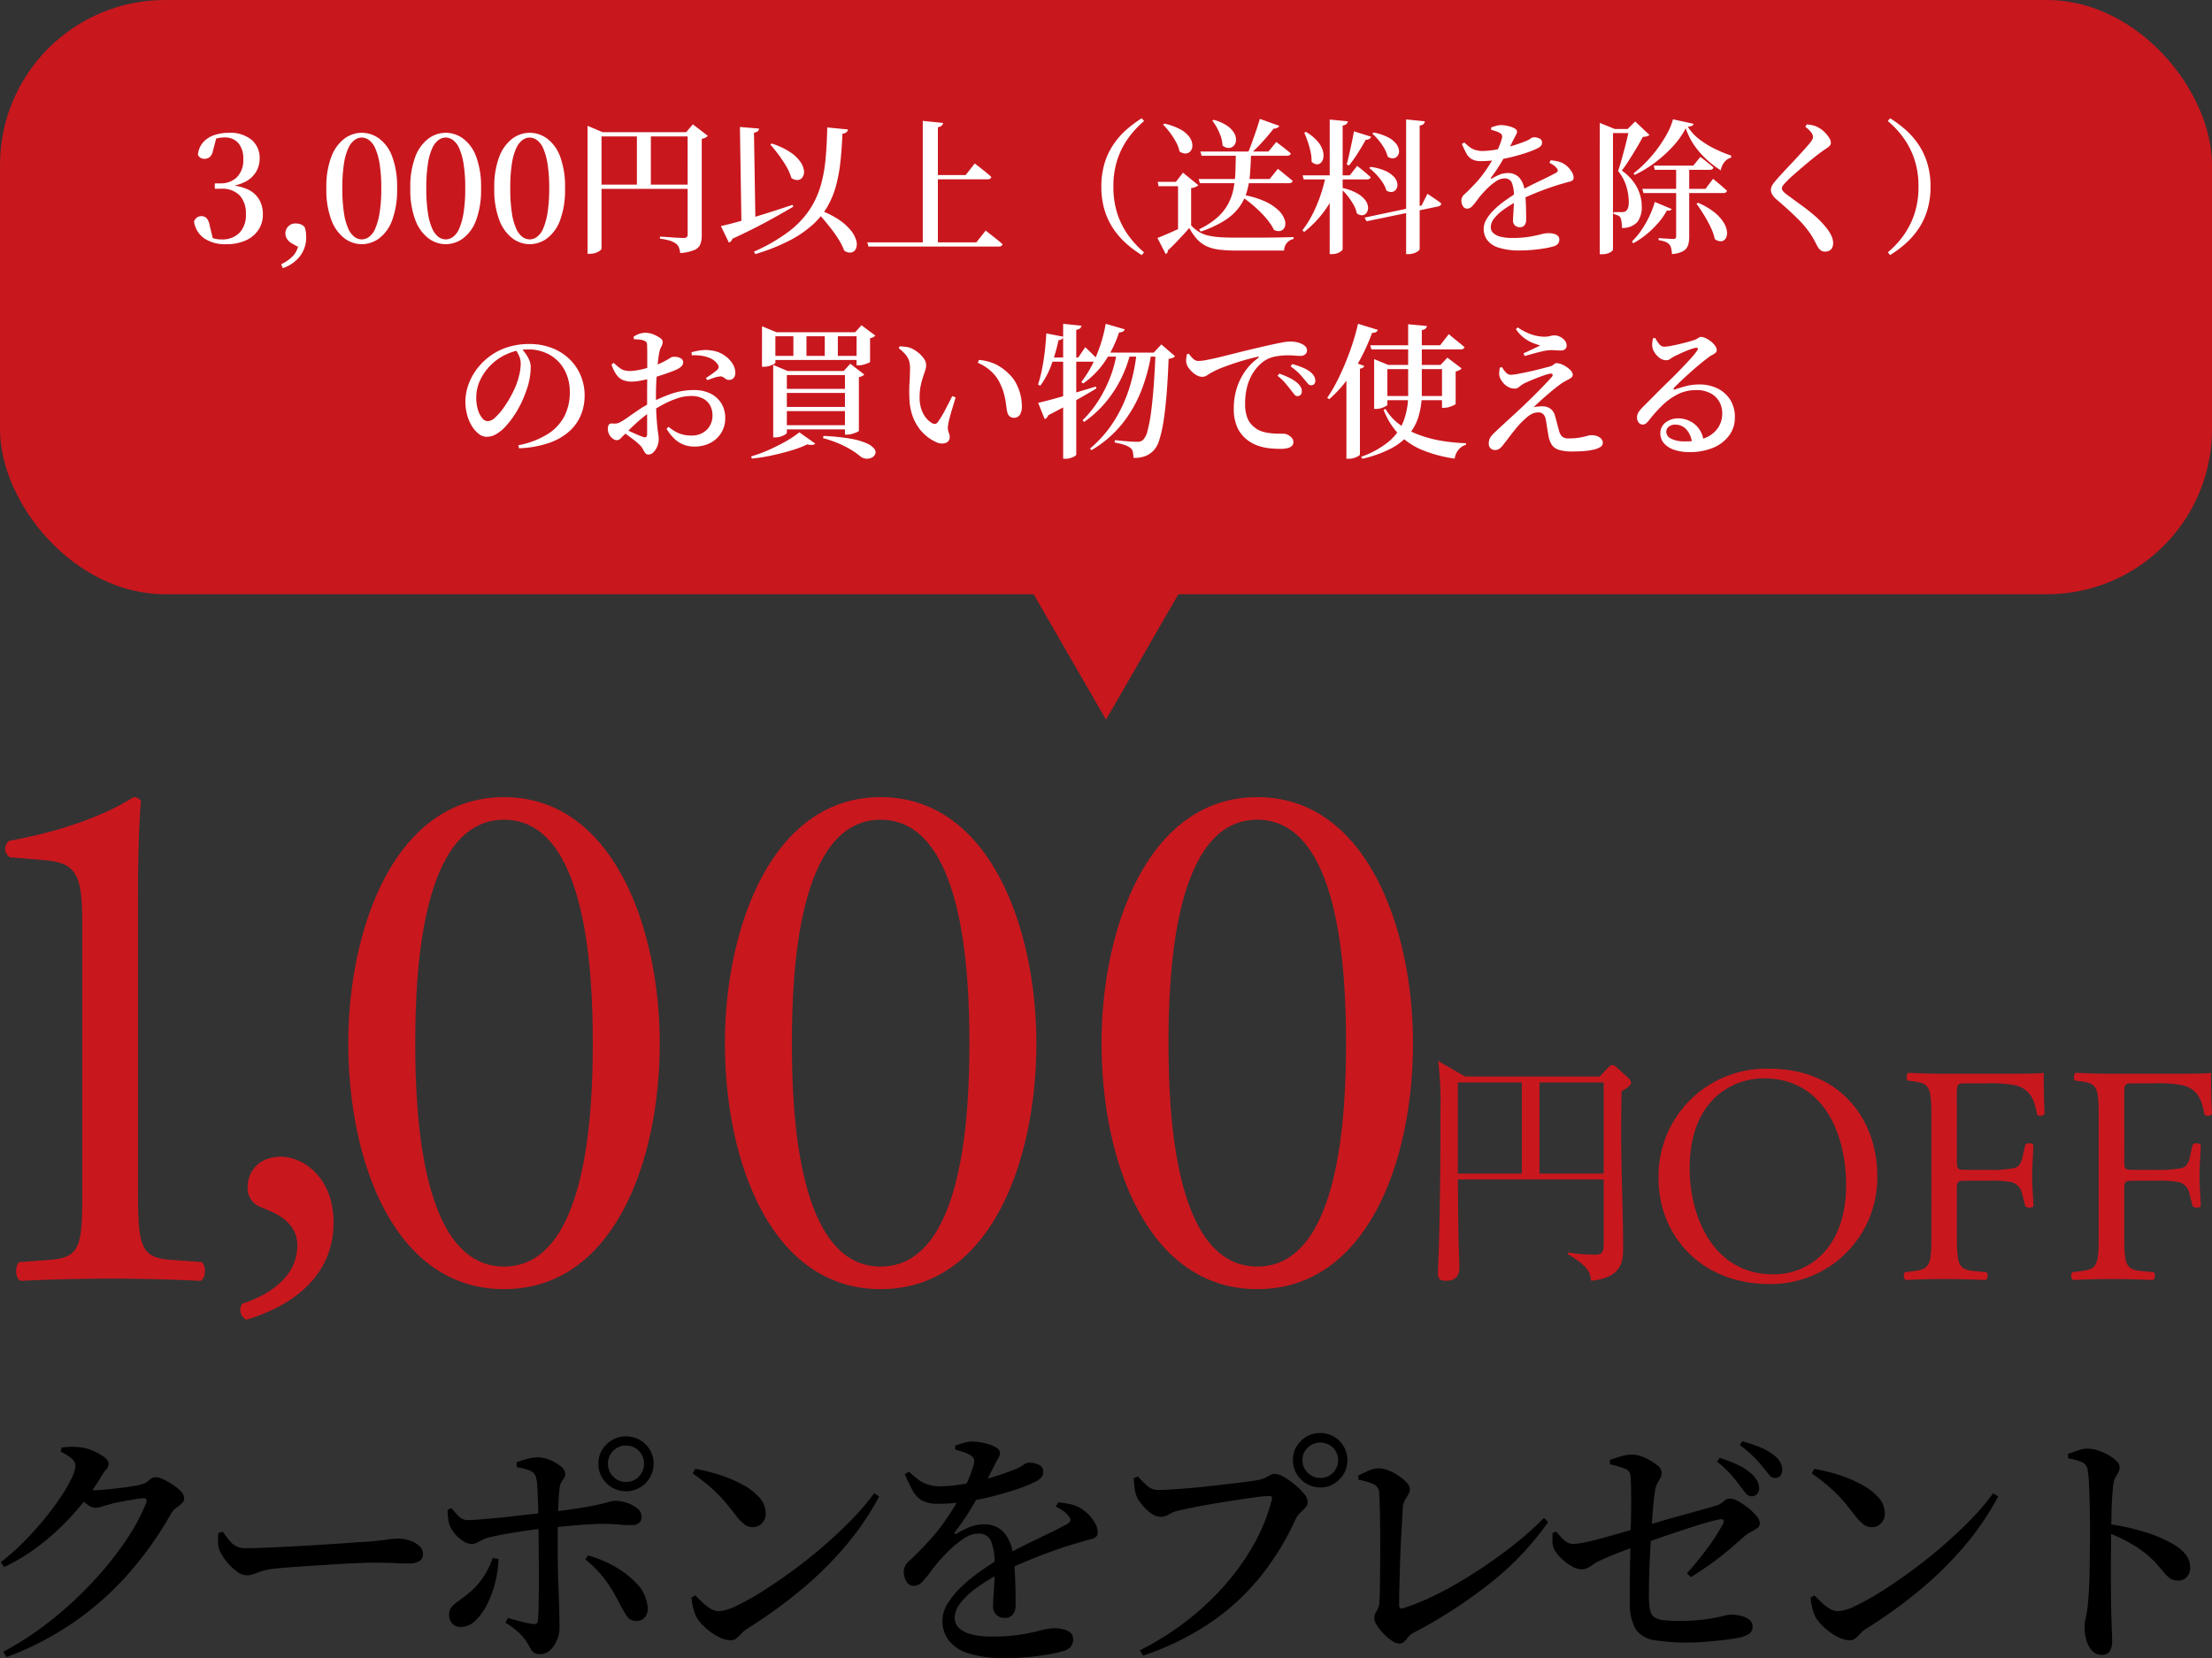
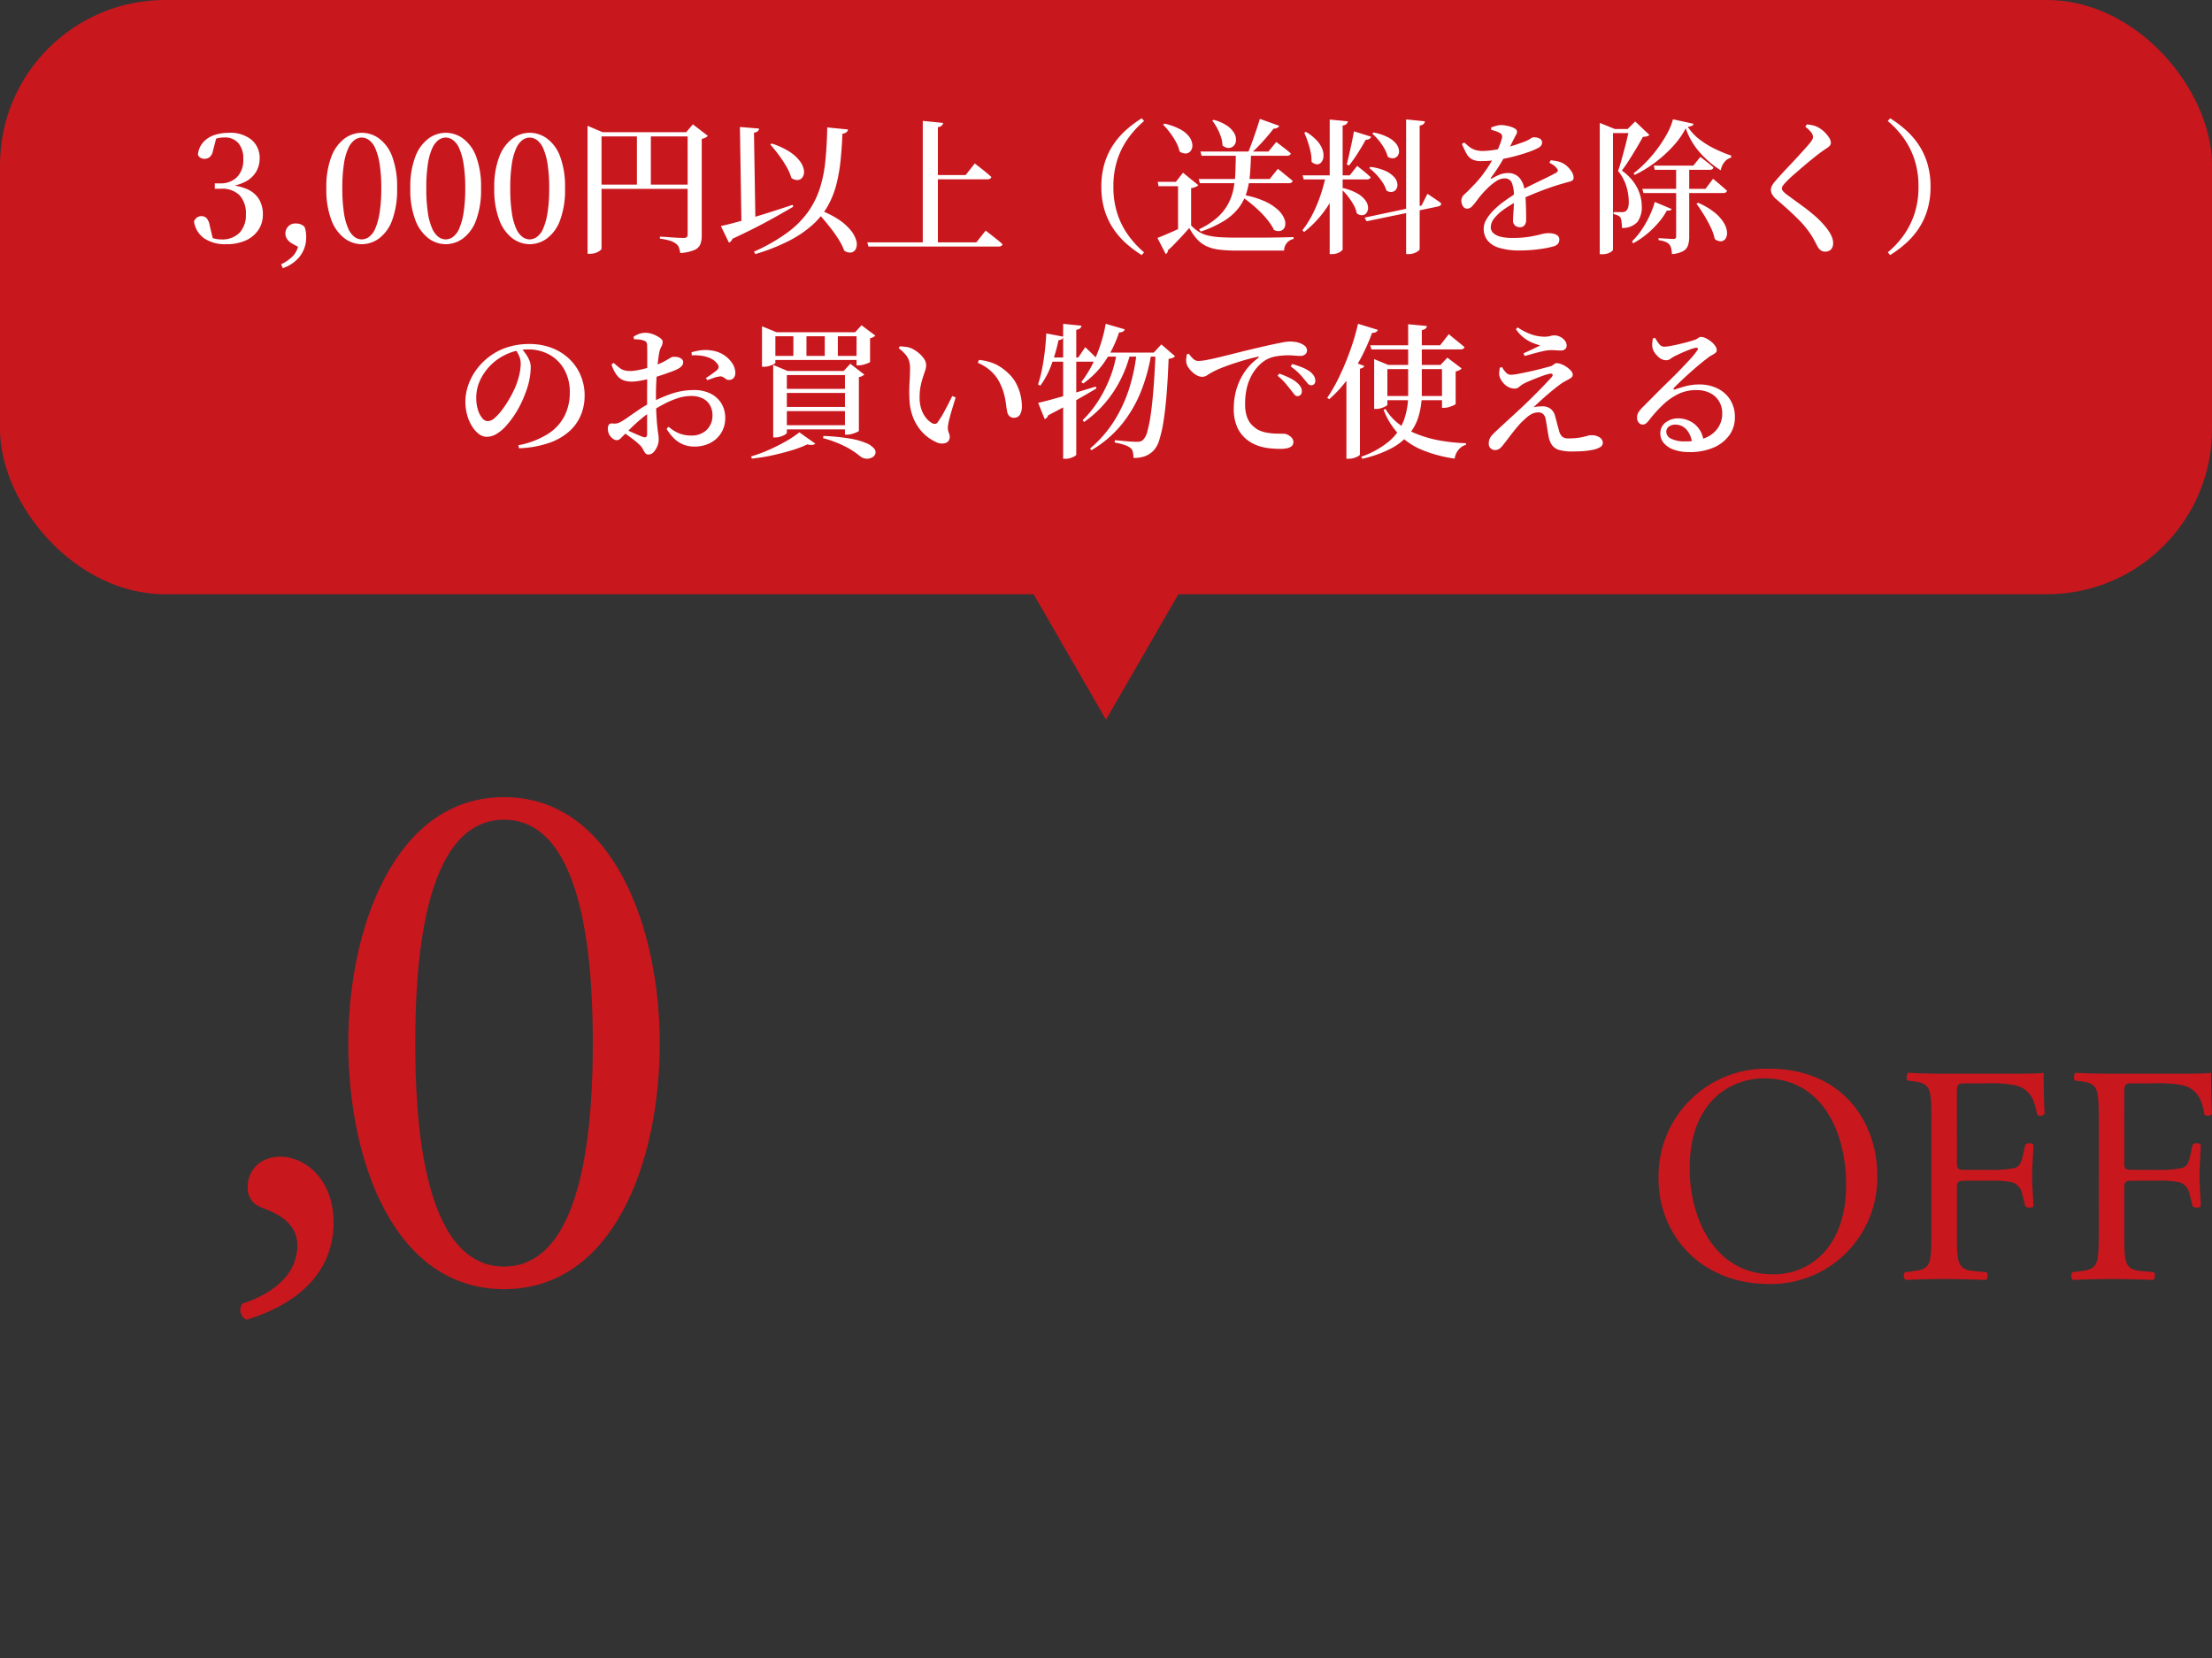
<svg xmlns="http://www.w3.org/2000/svg" width="335" height="251.129" viewBox="0 0 335 251.129">
  <rect x="0" y="0" width="335" height="251.129" fill="#333333" stroke="none" />
  <g transform="translate(-3078 -11330.133)">
    <path d="M15,0,30,26H0Z" transform="translate(3260.5 11439.133) rotate(180)" fill="#c9171e" />
    <rect width="335" height="90" rx="25" transform="translate(3078 11330.133)" fill="#c9171e" />
    <path d="M54.268,25.352a5.652,5.652,0,0,1-3.355-.891,3.779,3.779,0,0,1-1.529-2.541,1.214,1.214,0,0,1,.451-.616,1.146,1.146,0,0,1,.649-.2,1.08,1.08,0,0,1,.814.319,2.223,2.223,0,0,1,.462,1.111l.528,2.2-.968-.7a5.487,5.487,0,0,0,1.045.44,4.039,4.039,0,0,0,1.155.154,3.648,3.648,0,0,0,2.75-1,3.868,3.868,0,0,0,.968-2.805,4.022,4.022,0,0,0-.946-2.871,3.7,3.7,0,0,0-2.816-1H52.53v-.814h.836a3.483,3.483,0,0,0,2.508-.924,3.661,3.661,0,0,0,.968-2.772,3.523,3.523,0,0,0-.748-2.409,2.669,2.669,0,0,0-2.112-.847,4.838,4.838,0,0,0-1.111.132,5.882,5.882,0,0,0-1.2.44l1.122-.616-.55,2.09a1.619,1.619,0,0,1-.484.924,1.262,1.262,0,0,1-.814.264,1.1,1.1,0,0,1-.583-.154.967.967,0,0,1-.385-.462,3.292,3.292,0,0,1,.8-1.9,3.924,3.924,0,0,1,1.683-1.078,6.708,6.708,0,0,1,2.156-.341,5.088,5.088,0,0,1,3.509,1.078,3.583,3.583,0,0,1,1.2,2.794,3.972,3.972,0,0,1-.517,1.991,4.028,4.028,0,0,1-1.606,1.518,7.354,7.354,0,0,1-2.827.781v-.264a8.025,8.025,0,0,1,3.146.671A3.891,3.891,0,0,1,59.262,18.6a4.464,4.464,0,0,1,.55,2.244,4.116,4.116,0,0,1-.693,2.365,4.529,4.529,0,0,1-1.925,1.584A7.013,7.013,0,0,1,54.268,25.352Zm8.558,3.63-.242-.594A6.275,6.275,0,0,0,64.41,27.1a3.748,3.748,0,0,0,.858-1.925l.264.792-1.276-.7a2.315,2.315,0,0,1-.792-.715,1.487,1.487,0,0,1-.242-.8,1.523,1.523,0,0,1,.429-1.089,1.464,1.464,0,0,1,1.111-.451,2.285,2.285,0,0,1,.726.11,1.654,1.654,0,0,1,.638.418,4.132,4.132,0,0,1,.187.715,4.948,4.948,0,0,1,.055.781,4.65,4.65,0,0,1-.957,2.959A5.514,5.514,0,0,1,62.826,28.982Zm11.968-3.63a4.379,4.379,0,0,1-2.607-.88,6.175,6.175,0,0,1-1.991-2.75,12.862,12.862,0,0,1-.77-4.84,12.687,12.687,0,0,1,.77-4.818,6.1,6.1,0,0,1,1.991-2.717,4.415,4.415,0,0,1,2.607-.869,4.464,4.464,0,0,1,2.618.869,5.929,5.929,0,0,1,1.98,2.717,13.025,13.025,0,0,1,.748,4.818,13.2,13.2,0,0,1-.748,4.84,6,6,0,0,1-1.98,2.75A4.426,4.426,0,0,1,74.794,25.352Zm0-.726a1.9,1.9,0,0,0,1.089-.374,3.023,3.023,0,0,0,.946-1.265,9.824,9.824,0,0,0,.66-2.387,22.847,22.847,0,0,0,.253-3.718,22.638,22.638,0,0,0-.253-3.707,9.419,9.419,0,0,0-.66-2.354,3.035,3.035,0,0,0-.946-1.243A1.9,1.9,0,0,0,74.794,9.2a1.877,1.877,0,0,0-1.1.374,3.165,3.165,0,0,0-.946,1.243,8.833,8.833,0,0,0-.66,2.354,23.649,23.649,0,0,0-.242,3.707,24.086,24.086,0,0,0,.242,3.729A9.035,9.035,0,0,0,72.748,23a3.157,3.157,0,0,0,.946,1.254A1.877,1.877,0,0,0,74.794,24.626Zm12.716.726a4.379,4.379,0,0,1-2.607-.88,6.175,6.175,0,0,1-1.991-2.75,12.862,12.862,0,0,1-.77-4.84,12.687,12.687,0,0,1,.77-4.818A6.1,6.1,0,0,1,84.9,9.347a4.415,4.415,0,0,1,2.607-.869,4.464,4.464,0,0,1,2.618.869,5.929,5.929,0,0,1,1.98,2.717,13.024,13.024,0,0,1,.748,4.818,13.2,13.2,0,0,1-.748,4.84,6,6,0,0,1-1.98,2.75A4.426,4.426,0,0,1,87.51,25.352Zm0-.726a1.9,1.9,0,0,0,1.089-.374,3.023,3.023,0,0,0,.946-1.265,9.824,9.824,0,0,0,.66-2.387,22.847,22.847,0,0,0,.253-3.718,22.638,22.638,0,0,0-.253-3.707,9.42,9.42,0,0,0-.66-2.354A3.035,3.035,0,0,0,88.6,9.578,1.9,1.9,0,0,0,87.51,9.2a1.877,1.877,0,0,0-1.1.374,3.165,3.165,0,0,0-.946,1.243,8.832,8.832,0,0,0-.66,2.354,23.649,23.649,0,0,0-.242,3.707,24.086,24.086,0,0,0,.242,3.729A9.035,9.035,0,0,0,85.464,23a3.157,3.157,0,0,0,.946,1.254A1.877,1.877,0,0,0,87.51,24.626Zm12.716.726a4.379,4.379,0,0,1-2.607-.88,6.175,6.175,0,0,1-1.991-2.75,12.862,12.862,0,0,1-.77-4.84,12.687,12.687,0,0,1,.77-4.818,6.1,6.1,0,0,1,1.991-2.717,4.415,4.415,0,0,1,2.607-.869,4.464,4.464,0,0,1,2.618.869,5.929,5.929,0,0,1,1.98,2.717,13.025,13.025,0,0,1,.748,4.818,13.2,13.2,0,0,1-.748,4.84,6,6,0,0,1-1.98,2.75A4.426,4.426,0,0,1,100.226,25.352Zm0-.726a1.9,1.9,0,0,0,1.089-.374,3.023,3.023,0,0,0,.946-1.265,9.824,9.824,0,0,0,.66-2.387,22.847,22.847,0,0,0,.253-3.718,22.638,22.638,0,0,0-.253-3.707,9.419,9.419,0,0,0-.66-2.354,3.035,3.035,0,0,0-.946-1.243,1.9,1.9,0,0,0-1.089-.374,1.877,1.877,0,0,0-1.1.374,3.165,3.165,0,0,0-.946,1.243,8.833,8.833,0,0,0-.66,2.354,23.649,23.649,0,0,0-.242,3.707,24.086,24.086,0,0,0,.242,3.729A9.035,9.035,0,0,0,98.18,23a3.157,3.157,0,0,0,.946,1.254A1.877,1.877,0,0,0,100.226,24.626ZM108.982,8.39V7.422l2.288.968H125.2v.638h-14.1V26.012q0,.132-.242.319a2.347,2.347,0,0,1-.638.33,2.508,2.508,0,0,1-.858.143h-.374Zm15.158,0h-.22L124.932,7.2,127.2,8.94a1.215,1.215,0,0,1-.352.264,2.016,2.016,0,0,1-.572.2V24.076a3.581,3.581,0,0,1-.209,1.276,1.656,1.656,0,0,1-.9.88,6.685,6.685,0,0,1-2.145.462,3.669,3.669,0,0,0-.209-.847,1.273,1.273,0,0,0-.451-.583,2.914,2.914,0,0,0-.858-.429,8.537,8.537,0,0,0-1.562-.319v-.308l.473.022q.473.022,1.122.077t1.221.077q.572.022.792.022a.644.644,0,0,0,.462-.132.572.572,0,0,0,.132-.418ZM110.1,16.332h15v.638h-15Zm6.358-7.942h2.112v8.382h-2.112Zm15.6-.792,2.9.242a.645.645,0,0,1-.176.385,1.029,1.029,0,0,1-.594.231l.22,13.508-2.112.7Zm4.818,2.508a11.251,11.251,0,0,1,2.75,1.276,5.884,5.884,0,0,1,1.54,1.43,3.08,3.08,0,0,1,.583,1.331,1.508,1.508,0,0,1-.176,1.012.963.963,0,0,1-.7.473,1.507,1.507,0,0,1-1.023-.308,7.569,7.569,0,0,0-.77-1.76,19.225,19.225,0,0,0-1.166-1.76q-.638-.858-1.254-1.54Zm6.776,9.9a14.641,14.641,0,0,1,3.267,1.551,8.212,8.212,0,0,1,1.925,1.694,4.312,4.312,0,0,1,.836,1.562,1.818,1.818,0,0,1-.044,1.2.984.984,0,0,1-.693.594,1.438,1.438,0,0,1-1.089-.286,9.292,9.292,0,0,0-.781-1.584,17.992,17.992,0,0,0-1.122-1.628q-.627-.814-1.276-1.573t-1.265-1.353Zm-14.476,2.6q.726-.154,1.892-.462T133.7,21.4q1.463-.429,3.08-.946t3.267-1.067l.088.286q-1.584.946-3.839,2.178t-5.379,2.684a.859.859,0,0,1-.528.572Zm16.1-14.938,3.146.308a.607.607,0,0,1-.231.418,1.115,1.115,0,0,1-.605.22q-.088,2.134-.286,4.059a24.916,24.916,0,0,1-.638,3.641,13.477,13.477,0,0,1-1.287,3.234,11.438,11.438,0,0,1-2.266,2.827,16.622,16.622,0,0,1-3.553,2.431,29.878,29.878,0,0,1-5.17,2.046l-.2-.374a26.606,26.606,0,0,0,5.1-2.915,14.092,14.092,0,0,0,3.2-3.256,13.234,13.234,0,0,0,1.76-3.674,21.02,21.02,0,0,0,.781-4.18Q145.238,10.216,145.282,7.664Zm14.476-.99,3.08.308a.751.751,0,0,1-.209.407,1.059,1.059,0,0,1-.583.231V25.4h-2.288Zm1.254,8.206h5.236l1.386-1.76.253.2.649.506q.4.308.825.66t.781.682q-.088.352-.594.352h-8.536Zm-9.658,10.186h16.522l1.408-1.782.253.2.66.517q.407.319.847.671t.792.682q-.088.352-.616.352H151.53ZM193.264,6.7a14.647,14.647,0,0,0-2.31,2.475,12.012,12.012,0,0,0-1.694,3.256,12.815,12.815,0,0,0-.638,4.213,12.84,12.84,0,0,0,.638,4.2,11.974,11.974,0,0,0,1.694,3.267,14.646,14.646,0,0,0,2.31,2.475l-.352.418a17.746,17.746,0,0,1-2.266-1.683,11.889,11.889,0,0,1-1.969-2.211,10.55,10.55,0,0,1-1.375-2.86,11.981,11.981,0,0,1-.506-3.608,11.981,11.981,0,0,1,.506-3.608,10.55,10.55,0,0,1,1.375-2.86,11.889,11.889,0,0,1,1.969-2.211,17.746,17.746,0,0,1,2.266-1.683Zm8.272,8.778h10.758l1.232-1.54.231.176q.231.176.572.462t.737.6q.4.319.7.583-.066.352-.594.352H201.712Zm.264-4.158h10.3l1.188-1.452.374.286.891.682q.517.4.935.77-.088.352-.594.352H201.976Zm6.292,6.534a13.641,13.641,0,0,1,3.377.968,7.6,7.6,0,0,1,2.057,1.309,3.813,3.813,0,0,1,.979,1.364,1.759,1.759,0,0,1,.1,1.155.994.994,0,0,1-.594.66,1.333,1.333,0,0,1-1.078-.132,7.761,7.761,0,0,0-.891-1.4,13.871,13.871,0,0,0-1.265-1.4q-.7-.682-1.452-1.287a16.619,16.619,0,0,0-1.43-1.045ZM203.8,6.52a6.49,6.49,0,0,1,2.09.924,3.42,3.42,0,0,1,1.045,1.122,1.966,1.966,0,0,1,.253,1.078,1.263,1.263,0,0,1-.352.814,1.071,1.071,0,0,1-.759.319,1.44,1.44,0,0,1-.935-.385,4.655,4.655,0,0,0-.253-1.342A8.609,8.609,0,0,0,203.6,6.63Zm3.366,4.8h2.31q-.044,1.738-.154,3.256a13.552,13.552,0,0,1-.484,2.8,7.634,7.634,0,0,1-1.177,2.387,8.238,8.238,0,0,1-2.211,2.013,16.348,16.348,0,0,1-3.608,1.661l-.242-.352a11.49,11.49,0,0,0,2.75-1.771,7.654,7.654,0,0,0,1.639-2.046,8.263,8.263,0,0,0,.825-2.321,16.352,16.352,0,0,0,.286-2.64Q207.146,12.9,207.168,11.316Zm3.63-4.95,2.948,1.056a.722.722,0,0,1-.3.3,1.117,1.117,0,0,1-.561.121q-.814,1.056-1.771,2.1a20.718,20.718,0,0,1-1.837,1.793l-.308-.176q.286-.638.6-1.507t.638-1.815Q210.534,7.29,210.8,6.366ZM200.392,22.514a5.938,5.938,0,0,0,1.188.968,4.847,4.847,0,0,0,1.4.561,10.927,10.927,0,0,0,1.848.253q1.067.066,2.541.066h2.728q1.474,0,2.97-.022t2.838-.066v.286a1.787,1.787,0,0,0-1.43,1.76h-7.106a22.937,22.937,0,0,1-2.64-.132,6.568,6.568,0,0,1-1.947-.506,4.576,4.576,0,0,1-1.463-1.056,8.371,8.371,0,0,1-1.21-1.738q-.462.55-1.056,1.188t-1.166,1.232q-.572.594-1.034.99a.486.486,0,0,1-.066.341.758.758,0,0,1-.242.209l-1.254-2.442q.638-.242,1.529-.627t1.837-.825q.946-.44,1.738-.836Zm0-5.654v5.588l-1.98,1.122v-7h-2.948l-.132-.66h2.75l1.078-1.386,2.332,1.892a1.492,1.492,0,0,1-.374.242A2.428,2.428,0,0,1,200.392,16.86Zm-4.048-9.768a9.056,9.056,0,0,1,2.453.891,3.968,3.968,0,0,1,1.342,1.144,2.344,2.344,0,0,1,.44,1.155,1.366,1.366,0,0,1-.231.913,1,1,0,0,1-.715.418,1.489,1.489,0,0,1-1-.319,5.005,5.005,0,0,0-.539-1.43,11.32,11.32,0,0,0-.924-1.43,11.532,11.532,0,0,0-1.023-1.188Zm36.608-.638,2.838.286a.666.666,0,0,1-.187.4,1.038,1.038,0,0,1-.6.242v18.7q0,.132-.242.319a2.176,2.176,0,0,1-.627.319,2.393,2.393,0,0,1-.781.132h-.4Zm-15.686,8.47h7.15l1.122-1.43.352.275q.352.275.825.671t.869.77q-.088.33-.594.33h-9.548Zm3.542,0h2.222v.352a15.721,15.721,0,0,1-2.112,4.565,16.317,16.317,0,0,1-3.41,3.663l-.264-.264a14.891,14.891,0,0,0,1.573-2.5,21.338,21.338,0,0,0,1.188-2.86A26.487,26.487,0,0,0,220.808,14.924Zm4.246-6.666,2.6.814a.636.636,0,0,1-.264.33.984.984,0,0,1-.55.132q-.55.99-1.221,2.046a20.367,20.367,0,0,1-1.309,1.848l-.352-.154q.176-.638.363-1.485t.385-1.76Q224.9,9.116,225.054,8.258ZM221.38,6.476l2.75.264a.751.751,0,0,1-.209.407,1.059,1.059,0,0,1-.583.231V26.122q0,.11-.242.3a2.058,2.058,0,0,1-.594.308,2.218,2.218,0,0,1-.726.121h-.4Zm1.958,10.362a8.084,8.084,0,0,1,2.222.825,3.862,3.862,0,0,1,1.221,1.045,2,2,0,0,1,.407,1.045,1.3,1.3,0,0,1-.209.825.884.884,0,0,1-.627.385,1.236,1.236,0,0,1-.88-.3,4.01,4.01,0,0,0-.495-1.309,10.7,10.7,0,0,0-.869-1.287,7.686,7.686,0,0,0-.99-1.056Zm-5.544-8.492A7.233,7.233,0,0,1,219.477,9.7a3.917,3.917,0,0,1,.814,1.342,2.542,2.542,0,0,1,.132,1.155,1.417,1.417,0,0,1-.352.792.814.814,0,0,1-.66.264,1.269,1.269,0,0,1-.781-.4,6.119,6.119,0,0,0-.154-1.529,15.19,15.19,0,0,0-.429-1.529q-.253-.748-.517-1.342Zm9.768,5.3a7.848,7.848,0,0,1,2.277.616,3.889,3.889,0,0,1,1.3.924,1.889,1.889,0,0,1,.484.99,1.265,1.265,0,0,1-.154.825.918.918,0,0,1-.616.429,1.187,1.187,0,0,1-.891-.22,4.462,4.462,0,0,0-.594-1.243,9.084,9.084,0,0,0-.946-1.188,8.309,8.309,0,0,0-1.056-.957Zm.462-5.214a7.994,7.994,0,0,1,2.222.748,3.637,3.637,0,0,1,1.21.979,2.042,2.042,0,0,1,.418,1,1.115,1.115,0,0,1-.2.8.974.974,0,0,1-.638.385,1.224,1.224,0,0,1-.88-.264,4.994,4.994,0,0,0-.517-1.254,8.885,8.885,0,0,0-1.815-2.222ZM226.66,21.326l8.624-1.826.9-1.782.363.242q.363.242.847.572t.88.638a.387.387,0,0,1-.132.3.7.7,0,0,1-.33.165l-10.846,2.244ZM250.244,26.3a10.19,10.19,0,0,1-3.3-.429,3.394,3.394,0,0,1-1.727-1.177,2.839,2.839,0,0,1-.517-1.65,2.868,2.868,0,0,1,.429-1.474,7.16,7.16,0,0,1,1.155-1.441,13.358,13.358,0,0,1,1.639-1.364q.913-.649,1.859-1.243.66-.374,1.452-.781t1.595-.792q.8-.385,1.518-.737t1.243-.638a.584.584,0,0,0,.33-.341q.044-.187-.2-.429a1.763,1.763,0,0,0-.462-.429,5.4,5.4,0,0,0-.616-.363l.22-.374a9.394,9.394,0,0,1,1.177.2,2.753,2.753,0,0,1,.781.33,3.079,3.079,0,0,1,.693.55,3.75,3.75,0,0,1,.572.759,1.585,1.585,0,0,1,.231.781.522.522,0,0,1-.154.418,1.14,1.14,0,0,1-.473.209q-.319.077-.825.231-.748.2-1.694.517t-1.936.7q-.99.385-1.925.792t-1.683.8a17.47,17.47,0,0,0-1.936,1.21,6.738,6.738,0,0,0-1.4,1.309,2.183,2.183,0,0,0-.517,1.331,1.186,1.186,0,0,0,.363.869,2.407,2.407,0,0,0,1.078.561,6.743,6.743,0,0,0,1.771.2,15.65,15.65,0,0,0,2.673-.187q1.045-.187,1.705-.363a4.479,4.479,0,0,1,1.122-.176,3.4,3.4,0,0,1,.847.1,1.348,1.348,0,0,1,.6.308.737.737,0,0,1,.22.561,1.033,1.033,0,0,1-.2.638,1.4,1.4,0,0,1-.77.418,10.251,10.251,0,0,1-1.243.275q-.825.143-1.793.231T250.244,26.3Zm-.066-3.52a1.108,1.108,0,0,1-.726-.253.98.98,0,0,1-.308-.8q0-.374.044-.979t.077-1.331q.033-.726.011-1.452a5.111,5.111,0,0,0-.341-1.991,1.151,1.151,0,0,0-1.133-.583,2.241,2.241,0,0,0-1.188.407,7.79,7.79,0,0,0-1.21.957q-.572.55-.99,1.034-.4.462-.759.957a9.189,9.189,0,0,1-.693.847,1.052,1.052,0,0,1-.7.374.731.731,0,0,1-.682-.33,1.682,1.682,0,0,1-.264-.9,1.284,1.284,0,0,1,.5-.968q.5-.44,1.177-1.166a16.957,16.957,0,0,0,1.683-1.958,21.341,21.341,0,0,0,1.342-2.057,18.064,18.064,0,0,0,.946-1.881,10,10,0,0,0,.495-1.386.947.947,0,0,0,.011-.473.711.711,0,0,0-.363-.363,2.794,2.794,0,0,0-.55-.242q-.33-.11-.726-.22V7.664q.374-.132.781-.242a2.731,2.731,0,0,1,.693-.11,4.742,4.742,0,0,1,.726.066,5.07,5.07,0,0,1,.814.2,2.551,2.551,0,0,1,.649.308.521.521,0,0,1,.253.44.732.732,0,0,1-.11.4q-.11.176-.286.528-.2.374-.462.913t-.528,1.023q-.352.638-.924,1.65a23.334,23.334,0,0,1-1.628,2.42q-.066.088-.022.143t.176-.011a8.326,8.326,0,0,1,1.144-.572,3.292,3.292,0,0,1,1.254-.242,2.254,2.254,0,0,1,1.727.693,3.368,3.368,0,0,1,.8,1.947,11.758,11.758,0,0,1,.176,1.551q.044.847.055,1.617t.011,1.276a1.28,1.28,0,0,1-.242.814A.842.842,0,0,1,250.178,22.778ZM244.3,12.768a2.827,2.827,0,0,1-1.386-.286,2.151,2.151,0,0,1-.825-.869q-.319-.583-.693-1.441l.374-.22q.4.374.781.671a2.91,2.91,0,0,0,.9.462,3.918,3.918,0,0,0,1.287.143,12.492,12.492,0,0,0,1.628-.165q.88-.143,1.76-.363t1.617-.473q.737-.253,1.243-.451a4.413,4.413,0,0,0,.847-.44.774.774,0,0,1,.473-.176,1.894,1.894,0,0,1,.858.187.665.665,0,0,1,.374.649.714.714,0,0,1-.165.451,1.479,1.479,0,0,1-.539.385,9.644,9.644,0,0,1-1.342.561q-.9.319-2.09.638a24.366,24.366,0,0,1-2.508.528A16.583,16.583,0,0,1,244.3,12.768Zm26.158.682h5.984l1.078-1.32.341.264q.341.264.8.627t.836.715q-.088.352-.572.352h-8.316Zm-1.738,3.52h9.57l1.144-1.518.22.176q.22.176.55.451t.693.594q.363.319.649.583-.088.352-.594.352H268.9Zm5.126-3.52h1.98V24.208a4.481,4.481,0,0,1-.165,1.265,1.6,1.6,0,0,1-.726.913,4.06,4.06,0,0,1-1.727.462A4.494,4.494,0,0,0,273.1,26a1.482,1.482,0,0,0-.264-.583,1.509,1.509,0,0,0-.572-.407,4.519,4.519,0,0,0-1.078-.275v-.308l.286.022q.286.022.671.044l.748.044q.363.022.517.022a.469.469,0,0,0,.352-.1.436.436,0,0,0,.088-.3Zm3.322,5.632a10.38,10.38,0,0,1,2.508,1.474,6.088,6.088,0,0,1,1.386,1.551,3.273,3.273,0,0,1,.484,1.375,1.63,1.63,0,0,1-.2,1,.873.873,0,0,1-.682.429,1.415,1.415,0,0,1-.968-.352,7.821,7.821,0,0,0-.638-1.815,20.535,20.535,0,0,0-1.034-1.881q-.572-.924-1.1-1.65ZM262.278,7.906V6.982l2.288.924h-.286V26.188q0,.088-.2.253a1.888,1.888,0,0,1-.561.3,2.549,2.549,0,0,1-.869.132h-.374Zm.88,0H268v.616h-4.84Zm3.586,0H266.5l1.144-1.144L269.8,8.808a.821.821,0,0,1-.363.2,2.976,2.976,0,0,1-.627.088q-.352.66-.913,1.606t-1.155,1.881q-.594.935-1.122,1.617a7.682,7.682,0,0,1,1.749,1.683,6.366,6.366,0,0,1,.968,1.859,6.022,6.022,0,0,1,.3,1.8,3.8,3.8,0,0,1-.638,2.42,2.961,2.961,0,0,1-2.354.924,5.947,5.947,0,0,0-.077-.957,2.233,2.233,0,0,0-.187-.671,1.138,1.138,0,0,0-.4-.275,2.653,2.653,0,0,0-.616-.187V20.49h1.276a1.087,1.087,0,0,0,.528-.11q.506-.308.506-1.386a8.568,8.568,0,0,0-.352-2.354,6.726,6.726,0,0,0-1.276-2.376q.22-.594.451-1.419t.473-1.727q.242-.9.44-1.738T266.744,7.906Zm3.872,11.044,2.552,1.078q-.132.308-.726.22a10.1,10.1,0,0,1-1.243,1.8,14.279,14.279,0,0,1-1.771,1.749,12.648,12.648,0,0,1-2.09,1.419l-.176-.286a11.146,11.146,0,0,0,1.5-1.815A15.5,15.5,0,0,0,269.846,21,13.855,13.855,0,0,0,270.616,18.95ZM275.3,7.8a12.643,12.643,0,0,1-1.947,2.739,19.78,19.78,0,0,1-2.717,2.453,17.809,17.809,0,0,1-3.08,1.87l-.154-.242a17.994,17.994,0,0,0,1.925-1.738,19.925,19.925,0,0,0,1.782-2.123,19.224,19.224,0,0,0,1.419-2.244,9.192,9.192,0,0,0,.836-2.079l3.124.682a.426.426,0,0,1-.242.3,1.96,1.96,0,0,1-.638.143,7.4,7.4,0,0,0,1.749,1.9,13.364,13.364,0,0,0,2.332,1.441,21.459,21.459,0,0,0,2.5,1.034l-.022.308a1.918,1.918,0,0,0-1.045.715,2.7,2.7,0,0,0-.517,1.2,14.251,14.251,0,0,1-3.168-2.695A10.761,10.761,0,0,1,275.3,7.8Zm21.1,18.678a1.081,1.081,0,0,1-.649-.2,1.423,1.423,0,0,1-.429-.484q-.2-.33-.418-.77t-.66-1.144a14.582,14.582,0,0,0-1.98-2.376q-1.276-1.276-3.234-2.948a2.678,2.678,0,0,1-.627-.726,1.452,1.452,0,0,1-.209-.7,1.358,1.358,0,0,1,.165-.627,3.441,3.441,0,0,1,.473-.671q.352-.418.891-1.012t1.188-1.276q.649-.682,1.265-1.353t1.122-1.232q.506-.561.792-.913a3.671,3.671,0,0,0,.374-.539.871.871,0,0,0,.11-.407,1.2,1.2,0,0,0-.3-.715,4.776,4.776,0,0,0-.869-.825l.242-.352a8.05,8.05,0,0,1,.858.132,2.69,2.69,0,0,1,.77.286,3.708,3.708,0,0,1,.99.693,5.127,5.127,0,0,1,.726.869,1.5,1.5,0,0,1,.286.792.663.663,0,0,1-.176.473,2.589,2.589,0,0,1-.484.385q-.308.2-.77.528-.572.418-1.32,1.023t-1.507,1.254q-.759.649-1.4,1.21t-.968.913a5.682,5.682,0,0,0-.627.7.8.8,0,0,0-.165.44.685.685,0,0,0,.209.451,3.986,3.986,0,0,0,.561.495q1.1.814,2.167,1.584t2.035,1.606a13.427,13.427,0,0,1,1.738,1.8,5.986,5.986,0,0,1,.792,1.243,2.7,2.7,0,0,1,.264,1.111,1.646,1.646,0,0,1-.121.627,1,1,0,0,1-.4.473A1.307,1.307,0,0,1,296.4,26.474Zm9.856-20.2a17.742,17.742,0,0,1,2.266,1.683,11.889,11.889,0,0,1,1.969,2.211,10.551,10.551,0,0,1,1.375,2.86,11.982,11.982,0,0,1,.506,3.608,11.982,11.982,0,0,1-.506,3.608,10.551,10.551,0,0,1-1.375,2.86,11.889,11.889,0,0,1-1.969,2.211A17.742,17.742,0,0,1,306.256,27l-.352-.418a13.858,13.858,0,0,0,2.321-2.475,12.157,12.157,0,0,0,1.683-3.267,12.84,12.84,0,0,0,.638-4.2,12.815,12.815,0,0,0-.638-4.213,12.2,12.2,0,0,0-1.683-3.256A13.858,13.858,0,0,0,305.9,6.7ZM98.51,55.8a12.938,12.938,0,0,0,4.455-1.7,7.069,7.069,0,0,0,2.53-2.739,7.808,7.808,0,0,0,.8-3.542,6.942,6.942,0,0,0-.825-3.465,5.825,5.825,0,0,0-2.255-2.266,6.535,6.535,0,0,0-3.256-.8,7.826,7.826,0,0,0-3.058.649,8.1,8.1,0,0,0-4.224,4.092,6.274,6.274,0,0,0-.55,2.607,6.038,6.038,0,0,0,.242,1.749,3.588,3.588,0,0,0,.649,1.287,1.133,1.133,0,0,0,.847.484,1.729,1.729,0,0,0,1.1-.528,8.322,8.322,0,0,0,1.166-1.309,17.17,17.17,0,0,0,1.056-1.628,15.618,15.618,0,0,0,.77-1.507,11.25,11.25,0,0,0,.649-1.892,7.6,7.6,0,0,0,.253-1.826,2.878,2.878,0,0,0-.231-1.166,6.417,6.417,0,0,0-.539-.99l.88-.154a7.53,7.53,0,0,1,.649.8,5.34,5.34,0,0,1,.539.957,2.57,2.57,0,0,1,.22,1.034,10.2,10.2,0,0,1-.176,1.793,10.6,10.6,0,0,1-.55,1.947,16.084,16.084,0,0,1-.737,1.771,15.179,15.179,0,0,1-1.045,1.826,13.7,13.7,0,0,1-1.265,1.628A6.257,6.257,0,0,1,95.2,54.086a2.872,2.872,0,0,1-1.485.44,1.956,1.956,0,0,1-1.188-.429,4.356,4.356,0,0,1-1.045-1.177,6.282,6.282,0,0,1-.737-1.716,7.513,7.513,0,0,1,.077-4.213,8.746,8.746,0,0,1,1.034-2.211,9.305,9.305,0,0,1,1.727-1.98,9.173,9.173,0,0,1,3-1.749,10.72,10.72,0,0,1,3.575-.583,9.415,9.415,0,0,1,3.344.572,7.958,7.958,0,0,1,2.651,1.628,7.423,7.423,0,0,1,1.76,2.5,7.827,7.827,0,0,1,.627,3.157A7.654,7.654,0,0,1,108,51.16a6.822,6.822,0,0,1-1.705,2.464,8.921,8.921,0,0,1-3.069,1.8,15.608,15.608,0,0,1-4.631.836Zm26.62.2a4.244,4.244,0,0,1-3.058-1.243,7.313,7.313,0,0,1-1.122-1.441l.308-.308a5.812,5.812,0,0,0,1.452.935,4.641,4.641,0,0,0,1.958.385,3.188,3.188,0,0,0,2.376-.869,3.016,3.016,0,0,0,.858-2.211,3.05,3.05,0,0,0-.341-1.441,2.612,2.612,0,0,0-1.056-1.056,3.786,3.786,0,0,0-1.881-.407,6.48,6.48,0,0,0-2.013.341,12.857,12.857,0,0,0-2.057.88q-1.012.539-1.936,1.111a14.955,14.955,0,0,0-1.309.957q-.693.561-1.32,1.155t-1.111,1.1q-.572.55-.858.847a.813.813,0,0,1-.572.3.927.927,0,0,1-.473-.121,1.99,1.99,0,0,1-.407-.319,1.912,1.912,0,0,1-.385-.594,1.73,1.73,0,0,1-.121-.638,1.128,1.128,0,0,1,.154-.7.69.69,0,0,1,.572-.154,1.985,1.985,0,0,0,.715-.033,2.6,2.6,0,0,0,.583-.253,13.228,13.228,0,0,0,1.111-.726q.715-.506,1.562-1.078a16.2,16.2,0,0,1,1.661-.99,23.744,23.744,0,0,1,3.19-1.4,10.556,10.556,0,0,1,3.542-.583,5.436,5.436,0,0,1,2.42.517,4,4,0,0,1,1.661,1.474,4.214,4.214,0,0,1,.6,2.3,4.138,4.138,0,0,1-.561,2.112,4.2,4.2,0,0,1-1.617,1.562A5.083,5.083,0,0,1,125.13,56Zm-6.908,1.21a.6.6,0,0,1-.506-.231,3.364,3.364,0,0,1-.341-.572,2.328,2.328,0,0,0-.517-.671,8.312,8.312,0,0,0-.759-.66q-.451-.352-.913-.693t-.858-.583l.33-.44q.44.2.935.429t.968.429q.473.2.825.33.352.11.484-.011a.566.566,0,0,0,.132-.429V48.1q0-.792.011-1.881t.011-2.178v-1.98q0-.891-.022-1.287a1.045,1.045,0,0,0-.11-.583.763.763,0,0,0-.374-.231,2.2,2.2,0,0,0-.671-.165q-.363-.033-.847-.055l-.044-.374a3.66,3.66,0,0,1,.858-.44,2.913,2.913,0,0,1,.968-.154,3.147,3.147,0,0,1,1.111.22,4.62,4.62,0,0,1,1.023.528q.44.308.44.594a1.484,1.484,0,0,1-.2.759,2.923,2.923,0,0,0-.308.869q-.088.44-.176,1.166t-.165,1.617q-.077.891-.121,1.826t-.044,1.815q0,1.826.066,2.981t.143,1.859q.077.7.143,1.122a5.087,5.087,0,0,1,.066.792,2.727,2.727,0,0,1-.22,1.056,2.689,2.689,0,0,1-.572.88A1.051,1.051,0,0,1,118.222,57.21Zm-2.574-11.044a3.7,3.7,0,0,1-1.177-.187,2.267,2.267,0,0,1-1.023-.748,5.353,5.353,0,0,1-.836-1.661l.33-.242a11.5,11.5,0,0,0,.924.781,2.059,2.059,0,0,0,.759.363,4.026,4.026,0,0,0,.891.088,8.245,8.245,0,0,0,1.089-.132q.6-.11,1.243-.286t1.188-.374a9.953,9.953,0,0,0,1.474-.616q.572-.308.924-.528a1.17,1.17,0,0,1,.55-.22q.11,0,.352.011a1.745,1.745,0,0,1,.5.1,1.283,1.283,0,0,1,.429.242.674.674,0,0,1,.2.484q0,.572-.792.99a8.351,8.351,0,0,1-1.023.44q-.6.22-1.254.44t-1.221.4q-.352.088-.99.253t-1.331.286A7.11,7.11,0,0,1,115.648,46.166Zm14.806-.264a.633.633,0,0,1-.484-.11q-.22-.154-.462-.308a.753.753,0,0,0-.572-.088,3.585,3.585,0,0,0-.891.22l-.935.33-.2-.33q.22-.132.561-.363t.66-.473q.319-.242.473-.374a.865.865,0,0,0,.231-.407.646.646,0,0,0-.143-.451,2.62,2.62,0,0,0-1.034-.88,4.764,4.764,0,0,0-1.4-.418,7.268,7.268,0,0,0-1.485-.066l-.044-.462a9.037,9.037,0,0,1,1.5-.308,5.623,5.623,0,0,1,1.562.044,4.446,4.446,0,0,1,3.069,1.87,2.72,2.72,0,0,1,.5,1.452,1.239,1.239,0,0,1-.2.77A.834.834,0,0,1,130.454,45.9Zm5.852-3.63h14.74v.616h-14.74Zm13.42-3.586h-.22l.968-1.056,2.09,1.562a1.068,1.068,0,0,1-.3.231,1.407,1.407,0,0,1-.495.165v3.586q0,.066-.3.187a6.373,6.373,0,0,1-.693.231,2.731,2.731,0,0,1-.726.11h-.33Zm-14.322,0v-.9l2.2.9h13.508V39.3H137.428v4q0,.088-.264.231a3.624,3.624,0,0,1-.66.264,2.77,2.77,0,0,1-.814.121H135.4Zm4.752,0h1.98v3.938h-1.98Zm4.752,0h1.98v3.938h-1.98Zm-6.864,8.58h11.132v.616H138.044Zm0,2.728h11.132v.638H138.044Zm0,2.772h11.132V53.4H138.044Zm9.922-8.206h-.2l1.012-1.1,2.112,1.628a1.04,1.04,0,0,1-.308.231,1.522,1.522,0,0,1-.506.165V53.6q0,.088-.3.22a5.865,5.865,0,0,1-.7.253,2.673,2.673,0,0,1-.759.121h-.352Zm-10.868,0v-.924l2.2.924h9.856v.616h-9.988V53.91q0,.11-.264.275a3.1,3.1,0,0,1-.66.3,2.626,2.626,0,0,1-.836.132H137.1Zm3.96,9.284,2.42,1.716a.731.731,0,0,1-.451.187,2.3,2.3,0,0,1-.759-.077,16.063,16.063,0,0,1-2.365.9q-1.375.418-2.937.759a27.249,27.249,0,0,1-3.1.495l-.11-.33a21.149,21.149,0,0,0,2.761-1.023,28.543,28.543,0,0,0,2.6-1.32A14.569,14.569,0,0,0,141.058,53.844Zm3.652.55a31.272,31.272,0,0,1,4.026.4,10.537,10.537,0,0,1,2.464.693,3.084,3.084,0,0,1,1.188.825.825.825,0,0,1,.187.77,1.026,1.026,0,0,1-.484.561,1.639,1.639,0,0,1-1.815-.165,11.631,11.631,0,0,0-2.189-1.441,16.51,16.51,0,0,0-3.443-1.309Zm17.094.946a6.568,6.568,0,0,1-2.618-2.112,7.232,7.232,0,0,1-.99-1.881,8.518,8.518,0,0,1-.462-2.519,22.014,22.014,0,0,1,.011-2.508q.077-1.254.077-2.222a3.624,3.624,0,0,0-.154-1.1,2.8,2.8,0,0,0-.528-.935,6.418,6.418,0,0,0-1.034-.957l.154-.286q.418.022.891.077a3.252,3.252,0,0,1,.891.231,4.952,4.952,0,0,1,1,.627,4.253,4.253,0,0,1,.869.913,1.736,1.736,0,0,1,.352.99,2.627,2.627,0,0,1-.154.847q-.154.451-.341,1.023a12.416,12.416,0,0,0-.341,1.309,8.4,8.4,0,0,0-.154,1.705,5.369,5.369,0,0,0,.319,1.958,4.055,4.055,0,0,0,.77,1.3,3.132,3.132,0,0,0,.847.682.787.787,0,0,0,.451.077.55.55,0,0,0,.363-.253,15.93,15.93,0,0,0,1.111-1.837q.561-1.067,1.089-2.123l.506.22q-.242.792-.495,1.628t-.429,1.518a8.57,8.57,0,0,0-.22,1.056,2.389,2.389,0,0,0,.011.847,3.517,3.517,0,0,0,.154.451,1.235,1.235,0,0,1,.077.484.9.9,0,0,1-.572.891A1.866,1.866,0,0,1,161.8,55.34Zm11.7-3.7a.934.934,0,0,1-.572-.2,1.081,1.081,0,0,1-.374-.616,11.049,11.049,0,0,1-.187-1.133,13.608,13.608,0,0,0-.253-1.419,8.352,8.352,0,0,0-.572-1.628,5.969,5.969,0,0,0-1.353-1.958,6.932,6.932,0,0,0-2.1-1.364l.154-.44a7.414,7.414,0,0,1,2.684.726,7.941,7.941,0,0,1,1.892,1.408,5.638,5.638,0,0,1,1.089,1.463,7.512,7.512,0,0,1,.847,3.4,2.385,2.385,0,0,1-.3,1.309A1.061,1.061,0,0,1,173.508,51.644ZM187.456,37.41l2.882.836a.575.575,0,0,1-.275.341,1.17,1.17,0,0,1-.583.121,17.37,17.37,0,0,1-2.255,4.554,13.007,13.007,0,0,1-3.179,3.19l-.286-.22A17.1,17.1,0,0,0,186,42.338,22.3,22.3,0,0,0,187.456,37.41Zm1.672,4.356h2.09a18.941,18.941,0,0,1-1.474,4.026,17.959,17.959,0,0,1-2.365,3.586,16.55,16.55,0,0,1-3.2,2.9l-.22-.264a16.739,16.739,0,0,0,2.442-3.047,20.076,20.076,0,0,0,1.76-3.531A17.238,17.238,0,0,0,189.128,41.766Zm3.014,0h2.244a26.915,26.915,0,0,1-1.54,5.764,19.361,19.361,0,0,1-2.915,5.049A17.059,17.059,0,0,1,185.3,56.55l-.22-.242a18.189,18.189,0,0,0,3.663-4.2,21.294,21.294,0,0,0,2.288-4.961A27.378,27.378,0,0,0,192.142,41.766Zm2.86,0h-.264l1.144-1.232,2.068,1.782a.782.782,0,0,1-.352.253,2.387,2.387,0,0,1-.616.143q-.11,2.97-.3,5.313t-.462,4.081a19.351,19.351,0,0,1-.638,2.86,4.046,4.046,0,0,1-.847,1.606,3.578,3.578,0,0,1-1.331.891,4.707,4.707,0,0,1-1.749.253,4.026,4.026,0,0,0-.088-.891,1.07,1.07,0,0,0-.352-.6,2.946,2.946,0,0,0-.968-.484,9.711,9.711,0,0,0-1.43-.352l.022-.352q.55.044,1.221.11t1.265.1q.594.033.858.033a1.809,1.809,0,0,0,.55-.066,1.227,1.227,0,0,0,.418-.264,3.013,3.013,0,0,0,.649-1.386,21.817,21.817,0,0,0,.528-2.794q.231-1.716.4-3.993T195,41.766Zm-7.81,0h8.492v.616h-8.8ZM181.01,37.41l2.772.286a.619.619,0,0,1-.187.385,1.093,1.093,0,0,1-.6.231v18.9q0,.11-.242.253a3.253,3.253,0,0,1-.594.264,2.285,2.285,0,0,1-.748.121h-.4Zm-2.552,1.452,2.618.506a.586.586,0,0,1-.231.341,1.108,1.108,0,0,1-.539.187,25.69,25.69,0,0,1-1.1,3.784,12.63,12.63,0,0,1-1.65,3.1l-.352-.176a19.362,19.362,0,0,0,.605-2.321q.253-1.265.418-2.662T178.458,38.862Zm-1.232,10.516q.726-.154,2.1-.528t3.1-.88q1.727-.506,3.531-1.056l.088.286q-1.21.726-3.025,1.76t-4.279,2.31a.859.859,0,0,1-.528.572Zm1.782-6.864h4.29l1.056-1.562.33.308q.33.308.759.737t.781.8q-.088.352-.572.352h-6.644Zm37.466,5.852a.608.608,0,0,1-.462-.275q-.22-.275-.528-.671-.33-.418-.792-.979a8.043,8.043,0,0,0-1.21-1.155l.264-.33a13.583,13.583,0,0,1,1.584.66,5.186,5.186,0,0,1,1.166.77,2.468,2.468,0,0,1,.528.66,1.174,1.174,0,0,1,.132.616.707.707,0,0,1-.187.506A.649.649,0,0,1,216.474,48.366Zm-2.486,7.986q-.748,0-1.6-.077a8.031,8.031,0,0,1-1.661-.33,5.946,5.946,0,0,1-1.54-.737,5.2,5.2,0,0,1-1.705-1.9,6.742,6.742,0,0,1-.627-3.157,9.985,9.985,0,0,1,.407-2.849,9.374,9.374,0,0,1,1.221-2.585,8.466,8.466,0,0,1,2.046-2.112q.132-.11.11-.176t-.2-.022q-1.276.286-2.629.7t-2.5.858a13.919,13.919,0,0,0-1.8.814,7.144,7.144,0,0,0-.682.418,1.331,1.331,0,0,1-.77.242,1.678,1.678,0,0,1-.748-.2,3.207,3.207,0,0,1-.759-.539,3.869,3.869,0,0,1-.605-.715,1.744,1.744,0,0,1-.286-.726,2.4,2.4,0,0,1,0-.649q.044-.319.066-.561l.33-.11a3.692,3.692,0,0,0,.638.759,1.141,1.141,0,0,0,.77.341,7.912,7.912,0,0,0,1.342-.165q.88-.165,2.046-.451t2.519-.627q1.353-.341,2.761-.671,1.21-.286,2.255-.517t1.815-.374a6.936,6.936,0,0,1,1.122-.143,5.611,5.611,0,0,1,.924.077,2.867,2.867,0,0,1,.814.253,1.82,1.82,0,0,1,.649.429.866.866,0,0,1,.231.605.752.752,0,0,1-.264.572,1.034,1.034,0,0,1-.726.242q-.4,0-.891-.044t-1.045-.044a11.383,11.383,0,0,0-1.749.154,4.557,4.557,0,0,0-1.837.726,5.761,5.761,0,0,0-.814.7,6.681,6.681,0,0,0-.957,1.265,7.507,7.507,0,0,0-.781,1.9,10.039,10.039,0,0,0-.308,2.64,5.558,5.558,0,0,0,.3,1.991,3.327,3.327,0,0,0,.737,1.188,4.848,4.848,0,0,0,.836.671,4.707,4.707,0,0,0,1.43.484,9.524,9.524,0,0,0,1.452.143q.682.011,1.056.011a1.456,1.456,0,0,1,.671.176,1.973,1.973,0,0,1,.583.451.923.923,0,0,1,.242.627.783.783,0,0,1-.264.638,1.55,1.55,0,0,1-.693.308A4.656,4.656,0,0,1,213.988,56.352Zm4.576-9.636a.647.647,0,0,1-.506-.264q-.22-.264-.572-.682a11.135,11.135,0,0,0-.77-.869,10.16,10.16,0,0,0-1.254-1.045l.242-.352a12.858,12.858,0,0,1,1.584.539,4.888,4.888,0,0,1,1.122.627,2.357,2.357,0,0,1,.6.66,1.406,1.406,0,0,1,.187.7.713.713,0,0,1-.165.506A.617.617,0,0,1,218.564,46.716Zm8.954-6.05H238.1l1.32-1.694.231.2q.231.2.6.5t.792.638q.418.341.748.627a.4.4,0,0,1-.209.264.857.857,0,0,1-.407.088H227.694Zm2.024,7.678h9.548v.638h-9.548Zm8.844-4.708h-.22l1.034-1.1,2.156,1.628a.922.922,0,0,1-.33.264,2.016,2.016,0,0,1-.572.2v4.906q0,.066-.286.209a4.429,4.429,0,0,1-.682.264,2.563,2.563,0,0,1-.748.121h-.352Zm-10.274,0v-.88l2.134.88h8.58v.638h-8.712v5.39q0,.088-.253.231a3.746,3.746,0,0,1-.649.275,2.558,2.558,0,0,1-.814.132h-.286Zm1.716,6.666a7.835,7.835,0,0,0,1.958,2.222,11.389,11.389,0,0,0,2.805,1.584,17.975,17.975,0,0,0,3.476.979,26.946,26.946,0,0,0,3.949.407v.242a2.233,2.233,0,0,0-1.111.726,2.708,2.708,0,0,0-.6,1.364,20.376,20.376,0,0,1-4.906-1.3,10.556,10.556,0,0,1-3.531-2.365,11.13,11.13,0,0,1-2.321-3.707Zm3.432-12.826,2.838.264a.619.619,0,0,1-.187.385,1.059,1.059,0,0,1-.583.231v9.658a12.267,12.267,0,0,1-.495,3.443,7.647,7.647,0,0,1-1.518,2.772,9.225,9.225,0,0,1-2.761,2.123,18.035,18.035,0,0,1-4.246,1.5l-.154-.308a13.622,13.622,0,0,0,4.169-2.3,7.806,7.806,0,0,0,2.244-3.1,11.279,11.279,0,0,0,.693-4.125Zm-9.35,6.732.836-1.1,1.87.682a.478.478,0,0,1-.209.264,1.12,1.12,0,0,1-.451.154v13q0,.088-.253.242a2.969,2.969,0,0,1-.627.275,2.557,2.557,0,0,1-.792.121h-.374Zm1.76-6.8,3.014.924a.751.751,0,0,1-.3.33.978.978,0,0,1-.583.11,29.56,29.56,0,0,1-1.771,3.96,25.123,25.123,0,0,1-2.189,3.388,18.686,18.686,0,0,1-2.53,2.706l-.308-.2a24.191,24.191,0,0,0,1.8-3.157,40.381,40.381,0,0,0,1.628-3.883A35.771,35.771,0,0,0,225.67,37.41Zm32.45,19.338a6.884,6.884,0,0,1-1.991-.231,2.007,2.007,0,0,1-1.1-.759,3.533,3.533,0,0,1-.517-1.386q-.11-.594-.209-1.243t-.209-1.243a1.415,1.415,0,0,0-.363-.781,1.026,1.026,0,0,0-.759-.275,2.19,2.19,0,0,0-1.045.264,4.076,4.076,0,0,0-.957.726,10.643,10.643,0,0,0-1.232,1.265q-.594.715-1.111,1.4t-.935,1.21a2.791,2.791,0,0,1-.583.616,1.133,1.133,0,0,1-.693.22.966.966,0,0,1-.66-.253.878.878,0,0,1-.286-.693,1.905,1.905,0,0,1,.143-.781,2.052,2.052,0,0,1,.4-.583q.253-.264.583-.572.462-.44,1.144-1.067l1.4-1.287,1.265-1.166q.836-.792,1.716-1.661t1.628-1.65q.748-.781,1.188-1.265.308-.352.176-.506t-.55-.044a8.814,8.814,0,0,0-1.056.33q-.66.242-1.364.528t-1.3.572a4.288,4.288,0,0,0-.781.539.955.955,0,0,1-.671.253,2.023,2.023,0,0,1-1-.264,2.608,2.608,0,0,1-.792-.671,2.935,2.935,0,0,1-.451-.759,1.633,1.633,0,0,1-.1-.726q.033-.374.1-.748l.33-.088a3.582,3.582,0,0,0,.6.825,1.01,1.01,0,0,0,.715.341,6.936,6.936,0,0,0,1.122-.143q.77-.143,1.683-.341t1.749-.418l1.342-.352a1.344,1.344,0,0,0,.616-.308.658.658,0,0,1,.484-.2,1.99,1.99,0,0,1,.671.154,3.741,3.741,0,0,1,.792.418,3.633,3.633,0,0,1,.66.572.953.953,0,0,1,.275.638.532.532,0,0,1-.253.429,4.538,4.538,0,0,1-.616.374q-.363.187-.759.429-.352.242-.9.671t-1.166.957q-.616.528-1.21,1.067t-1.034.979a3.654,3.654,0,0,1,.682-.121q.374-.033.7-.033a1.942,1.942,0,0,1,1.155.352,1.845,1.845,0,0,1,.693,1.012q.154.528.319,1.166t.3,1.1a1.909,1.909,0,0,0,.484.957,1.388,1.388,0,0,0,.946.275,10.5,10.5,0,0,0,1.408-.077,8.957,8.957,0,0,0,.9-.165q.352-.088.627-.165a2.153,2.153,0,0,1,.583-.077,2.1,2.1,0,0,1,1.21.33.982.982,0,0,1,.484.836.746.746,0,0,1-.418.649,3.543,3.543,0,0,1-1.111.4,11.227,11.227,0,0,1-1.518.2Q258.868,56.748,258.12,56.748Zm-7.392-14.872q.682-.286,1.364-.616t1.166-.572q-.4-.11-1.023-.341a5.9,5.9,0,0,1-1.331-.726,5.4,5.4,0,0,1-1.32-1.4l.264-.264a9.31,9.31,0,0,0,2.057,1.056,6.316,6.316,0,0,0,1.925.352,3.621,3.621,0,0,0,.946-.1,2.378,2.378,0,0,1,.638-.1,1.923,1.923,0,0,1,.847.209,2.082,2.082,0,0,1,.715.561,1.224,1.224,0,0,1,.286.792.713.713,0,0,1-.209.506.924.924,0,0,1-.693.22q-.462,0-.858-.033a6.292,6.292,0,0,0-.836-.011,6.708,6.708,0,0,0-1.166.187q-.7.165-1.408.363t-1.188.33Zm25.058,14.96a6.77,6.77,0,0,1-2.233-.341,3.556,3.556,0,0,1-1.54-.979A2.222,2.222,0,0,1,271.452,54a1.992,1.992,0,0,1,.792-1.639,3.056,3.056,0,0,1,1.958-.627,3.894,3.894,0,0,1,1.617.363,3.7,3.7,0,0,1,2.167,3.069l-1.738.308a3.506,3.506,0,0,0-.847-2.057,2.224,2.224,0,0,0-1.683-.737,1.556,1.556,0,0,0-.979.3.983.983,0,0,0-.385.825,1.172,1.172,0,0,0,.726,1,4.4,4.4,0,0,0,2.112.407,7.554,7.554,0,0,0,3.212-.583A4.2,4.2,0,0,0,280.23,53.1a3.777,3.777,0,0,0,.594-2.046,3.56,3.56,0,0,0-.418-1.8,3.287,3.287,0,0,0-1.32-1.309,4.438,4.438,0,0,0-2.2-.495,6.092,6.092,0,0,0-2.783.627,9.5,9.5,0,0,0-2.3,1.639,20.9,20.9,0,0,0-2,2.222,3.355,3.355,0,0,1-.55.583.8.8,0,0,1-.55.143.727.727,0,0,1-.55-.33,1.168,1.168,0,0,1-.22-.858,1.436,1.436,0,0,1,.253-.737,5.8,5.8,0,0,1,.693-.8q.814-.814,1.771-1.782t1.947-1.925q.99-.957,1.87-1.87t1.54-1.639a10.868,10.868,0,0,0,.968-1.188q.242-.308.143-.418a.353.353,0,0,0-.341-.066,5.674,5.674,0,0,0-.979.3q-.605.231-1.21.506t-1.045.495a6.605,6.605,0,0,0-.583.374,1.013,1.013,0,0,1-.605.2,1.633,1.633,0,0,1-1.012-.352,3.188,3.188,0,0,1-.759-.814,2.039,2.039,0,0,1-.341-.814,2.953,2.953,0,0,1-.011-.671q.033-.319.1-.671l.352-.044a4.864,4.864,0,0,0,.583.9.976.976,0,0,0,.759.418,5.567,5.567,0,0,0,.88-.1q.572-.1,1.243-.253t1.287-.319q.616-.165,1.034-.3a2.377,2.377,0,0,0,.528-.22q.176-.11.3-.2a.491.491,0,0,1,.3-.088,1.78,1.78,0,0,1,.748.2,4.079,4.079,0,0,1,.792.5,3.011,3.011,0,0,1,.616.649,1.16,1.16,0,0,1,.242.638.532.532,0,0,1-.2.429,2.876,2.876,0,0,1-.517.33,4.03,4.03,0,0,0-.693.473q-.484.352-1.2.946t-1.463,1.265q-.748.671-1.386,1.276t-.968.957q-.154.154-.1.253t.209.033q.638-.22,1.584-.484a8.035,8.035,0,0,1,2.156-.264,6.028,6.028,0,0,1,2.673.594,4.72,4.72,0,0,1,1.947,1.727,4.843,4.843,0,0,1,.7,2.739,4.44,4.44,0,0,1-.825,2.607,5.681,5.681,0,0,1-2.376,1.881A9.036,9.036,0,0,1,275.786,56.836Z" transform="translate(3058 11341.766)" fill="#fff" />
    <g transform="translate(3078.786 11450.866)">
      <g transform="translate(0)">
-         <path d="M11.682,20.283c0-7.748-.342-10.255-5.469-10.711L.743,9.116A1.494,1.494,0,0,1,.63,6.61C10.2,4.9,16.468,1.938,19.43,0a1.4,1.4,0,0,1,1.139.57c-.228,2.051-.456,7.748-.456,14.243v44.21c0,8.774.228,10.71,4.9,11.053l4.786.342c.684.683.57,2.507-.228,2.848-4.444-.228-9.571-.341-13.559-.341-4.1,0-9.229.113-13.673.341-.8-.341-.912-2.165-.228-2.848l4.671-.342c4.786-.343,4.9-2.279,4.9-11.053Z" transform="translate(0 -0.001)" fill="#c9171e" />
        <path d="M118.908,183.7c0,8.028-6.1,12.6-13.21,14.735a1.663,1.663,0,0,1-.61-2.439c3.15-1.016,8.333-3.556,8.333-8.841,0-4.268-4.878-5.385-5.792-5.894a3.04,3.04,0,0,1-1.728-2.947c0-2.337,1.728-4.573,4.979-4.573,3.557,0,8.028,3.251,8.028,9.958" transform="translate(-69.179 -119.279)" fill="#c9171e" />
        <path d="M200.121,37.259c0,17.889-6.951,37.259-23.586,37.259s-23.586-19.37-23.586-37.259C152.948,20.054,159.9,0,176.534,0s23.586,20.054,23.586,37.259m-37.031,0c0,10.711.911,33.841,13.445,33.841S189.98,47.97,189.98,37.259s-.911-33.841-13.445-33.841-13.445,23.13-13.445,33.841" transform="translate(-100.989)" fill="#c9171e" />
-         <path d="M368.021,37.259c0,17.889-6.951,37.259-23.586,37.259s-23.586-19.37-23.586-37.259C320.848,20.054,327.8,0,344.434,0s23.586,20.054,23.586,37.259m-37.031,0c0,10.711.911,33.841,13.445,33.841S357.88,47.97,357.88,37.259s-.911-33.841-13.445-33.841-13.445,23.13-13.445,33.841" transform="translate(-211.85)" fill="#c9171e" />
-         <path d="M535.922,37.259c0,17.889-6.951,37.259-23.586,37.259s-23.586-19.37-23.586-37.259C488.749,20.054,495.7,0,512.335,0s23.586,20.054,23.586,37.259m-37.031,0c0,10.711.911,33.841,13.445,33.841s13.445-23.13,13.445-33.841-.911-33.841-13.445-33.841S498.89,26.549,498.89,37.259" transform="translate(-322.712)" fill="#c9171e" />
        <path d="M737.067,137.715a16.286,16.286,0,0,1,16.773-16.632c10.884,0,16.349,7.869,16.349,16.161a16.087,16.087,0,0,1-16.349,16.443c-10.46,0-16.773-7.492-16.773-15.973m28.411.99c0-7.774-3.44-16.16-12.439-16.16-4.9,0-11.261,3.345-11.261,13.663,0,6.973,3.392,16.019,12.674,16.019,5.654,0,11.025-4.241,11.025-13.522" transform="translate(-486.672 -79.949)" fill="#c9171e" />
        <path d="M854.447,136.315c0,1.272.141,1.272,1.555,1.272h3.2a17.786,17.786,0,0,0,4-.282c.518-.189.9-.424,1.178-1.649l.424-1.884a.989.989,0,0,1,1.225,0c0,1.131-.189,3.015-.189,4.758,0,1.7.189,3.487.189,4.57-.189.283-.9.283-1.225,0l-.471-1.838a2.264,2.264,0,0,0-1.508-1.79,15.986,15.986,0,0,0-3.628-.236H856c-1.414,0-1.555.047-1.555,1.272v6.549c0,4.947.094,5.654,2.874,5.89l1.6.141c.283.189.189,1.036-.094,1.178-2.78-.094-4.382-.142-6.266-.142-2.073,0-3.675.047-5.889.142a.915.915,0,0,1-.094-1.178l1.178-.141c2.733-.33,2.827-.942,2.827-5.89V130.1c0-4.947-.094-5.607-2.827-5.936l-.754-.094c-.283-.188-.188-1.036.094-1.178,1.979.094,3.581.141,5.465.141h8.67c3.015,0,5.748,0,6.361-.141,0,2.167.047,4.429.141,6.219a.847.847,0,0,1-1.131.141c-.377-2.12-.942-3.864-3.3-4.476a20.107,20.107,0,0,0-4.57-.283h-2.874c-1.414,0-1.414.094-1.414,1.885Z" transform="translate(-558.868 -81.14)" fill="#c9171e" />
        <path d="M929.062,136.315c0,1.272.142,1.272,1.555,1.272h3.2a17.784,17.784,0,0,0,4-.282c.518-.189.9-.424,1.178-1.649l.424-1.884a.989.989,0,0,1,1.225,0c0,1.131-.188,3.015-.188,4.758,0,1.7.188,3.487.188,4.57-.188.283-.9.283-1.225,0l-.471-1.838a2.264,2.264,0,0,0-1.508-1.79,15.987,15.987,0,0,0-3.628-.236h-3.2c-1.413,0-1.555.047-1.555,1.272v6.549c0,4.947.094,5.654,2.874,5.89l1.6.141c.283.189.189,1.036-.094,1.178-2.78-.094-4.382-.142-6.266-.142-2.073,0-3.675.047-5.889.142a.915.915,0,0,1-.094-1.178l1.178-.141c2.733-.33,2.827-.942,2.827-5.89V130.1c0-4.947-.094-5.607-2.827-5.936l-.754-.094c-.283-.188-.188-1.036.094-1.178,1.979.094,3.581.141,5.465.141h8.67c3.015,0,5.748,0,6.361-.141,0,2.167.047,4.429.141,6.219a.847.847,0,0,1-1.131.141c-.377-2.12-.942-3.864-3.3-4.476a20.112,20.112,0,0,0-4.57-.283h-2.874c-1.414,0-1.414.094-1.414,1.885Z" transform="translate(-608.135 -81.14)" fill="#c9171e" />
-         <path d="M666.542,122.184c-.038,1.319-.075,3.769-.075,6.785,0,4.674.3,12.137.3,16.774,0,2.073,0,4.712-4.863,5.2-.113-1.244-.339-2.149-3.505-4.033l.038-.264a24.538,24.538,0,0,0,4.034.339c1.131,0,1.357-.339,1.357-1.809V135.6H641.738c.076,7.84.076,8.707.189,11.761,0,.075.038.98.038,1.281,0,.867,0,2.3-2.073,2.3-1.169,0-1.169-.716-1.169-1.206,0-.678.151-3.694.151-4.3.189-6.747.226-13.457.226-20.166a51.586,51.586,0,0,0-.339-7.614L642.832,120h20.393l1.282-1.357c.264-.264.452-.377.641-.377s.339.075.678.377l1.734,1.583a1.193,1.193,0,0,1,.414.716c0,.339-.6.867-1.432,1.244M651.426,120.9h-9.687v13.8h9.687Zm12.4,0H654.1v13.8h9.725Z" transform="translate(-421.737 -77.689)" fill="#c9171e" />
      </g>
    </g>
-     <path d="M332.99,45.292a47.14,47.14,0,0,0,7.03-4.6,57.444,57.444,0,0,0,6.27-5.719,51.775,51.775,0,0,0,5.054-6.213,30.719,30.719,0,0,0,3.306-6.042q.228-.684-.38-.684a8.15,8.15,0,0,0-.988.1q-.684.1-1.5.247t-1.577.3a8.511,8.511,0,0,0-1.178.3q-.608.152-1.121.323a3.173,3.173,0,0,1-1.007.171,2.059,2.059,0,0,1-1.159-.494q-.665-.494-1.387-1.1L345,20.668q.608.076,1.007.114t.779.038q.57,0,1.6-.095t2.147-.228q1.121-.133,2.033-.285a11.928,11.928,0,0,0,1.292-.266,2.681,2.681,0,0,0,1.235-.646,1.48,1.48,0,0,1,1.045-.456,2.876,2.876,0,0,1,1.083.323,10.823,10.823,0,0,1,1.425.8,7.214,7.214,0,0,1,1.235,1.007A1.526,1.526,0,0,1,360.388,22a1.049,1.049,0,0,1-.361.817,10.152,10.152,0,0,1-.836.665,2.729,2.729,0,0,0-.779.874,53.539,53.539,0,0,1-6.27,8.892,46.131,46.131,0,0,1-8.189,7.372,46.212,46.212,0,0,1-10.469,5.472Zm-.38-13.566a34.757,34.757,0,0,0,3.5-3.1q1.672-1.691,3.1-3.439t2.489-3.344A22.563,22.563,0,0,0,343.345,19a5.048,5.048,0,0,0,.589-1.938,1.5,1.5,0,0,0-.646-1.083,7.35,7.35,0,0,0-1.6-1.007l.152-.608q.532-.076,1.121-.114a8.856,8.856,0,0,1,1.387.038,6.868,6.868,0,0,1,2.128.513,7.9,7.9,0,0,1,1.767.969q.7.532.7.988a1.222,1.222,0,0,1-.323.874,6.715,6.715,0,0,0-.779,1.1,36.549,36.549,0,0,1-3.9,5.32,38.428,38.428,0,0,1-4.978,4.75,30,30,0,0,1-5.833,3.648Zm37.2,1.976a2.637,2.637,0,0,1-1.482-.608,7.815,7.815,0,0,1-1.539-1.5,7.68,7.68,0,0,1-1.045-1.691,3.6,3.6,0,0,1-.228-1.273q0-.665.038-1.311l.684-.228q.494.722.95,1.292a3.478,3.478,0,0,0,1.045.893,3.1,3.1,0,0,0,1.5.323q.95,0,2.489-.057t3.4-.152q1.862-.095,3.781-.209t3.648-.228q1.729-.114,2.983-.209t1.786-.1q1.9-.152,3.059-.323a13.466,13.466,0,0,1,1.881-.171,5.512,5.512,0,0,1,1.824.3,3.977,3.977,0,0,1,1.425.817,1.628,1.628,0,0,1,.551,1.235,1.185,1.185,0,0,1-.532,1.045,2.946,2.946,0,0,1-1.634.361q-1.064,0-2.223-.057t-3.1-.057q-.8,0-2.28.057t-3.306.171l-3.629.228q-1.805.114-3.344.228t-2.413.228a8.692,8.692,0,0,0-1.938.361q-.722.247-1.216.437A3.162,3.162,0,0,1,369.812,33.7Zm57.494-12.73a4.052,4.052,0,0,1-2.945-1.216,4,4,0,0,1-1.235-2.964,3.958,3.958,0,0,1,1.235-2.926,4.2,4.2,0,0,1,5.909,0,3.989,3.989,0,0,1,1.216,2.926,4.152,4.152,0,0,1-4.18,4.18Zm-13,24.662a1.57,1.57,0,0,1-.988-.247,2.255,2.255,0,0,1-.551-.722,12.926,12.926,0,0,0-.7-1.159,7.621,7.621,0,0,0-1.235-1.33,11.931,11.931,0,0,0-1.767-1.292l.342-.722q1.064.3,2.09.57a12.29,12.29,0,0,0,1.748.342.862.862,0,0,0,.494-.057q.19-.095.228-.475.076-.722.1-2.033t.038-2.926q.019-1.615,0-3.192t-.019-2.793q0-.8-.019-2t-.038-2.527q-.019-1.33-.057-2.584t-.1-2.2a6.672,6.672,0,0,0-.171-1.33,1.5,1.5,0,0,0-.912-1.1,9.771,9.771,0,0,0-2.014-.532l-.038-.722a13.632,13.632,0,0,1,1.539-.513,6.35,6.35,0,0,1,1.691-.247,4.843,4.843,0,0,1,1.843.4,6,6,0,0,1,1.634.969,1.546,1.546,0,0,1,.665,1.1,1.149,1.149,0,0,1-.19.684q-.19.266-.38.551a1.993,1.993,0,0,0-.266.817q-.114.8-.171,1.938t-.095,2.451q-.038,1.311-.038,2.584v2.3q0,1.064.019,2.47t.076,2.888q.057,1.482.1,2.869t.057,2.394q.019,1.007.019,1.425a4.763,4.763,0,0,1-.38,1.805,4.317,4.317,0,0,1-1.026,1.539A2.145,2.145,0,0,1,414.31,45.634ZM402.3,41.53a1.7,1.7,0,0,1-1.311-.513,1.854,1.854,0,0,1-.475-1.311,1.831,1.831,0,0,1,.285-1.083,3.634,3.634,0,0,1,.836-.8q.551-.4,1.349-1.007a12.048,12.048,0,0,0,2.7-2.812,13.655,13.655,0,0,0,1.444-2.926l.874.152a16.234,16.234,0,0,1-.475,3.439,15.813,15.813,0,0,1-1.216,3.363,8.917,8.917,0,0,1-1.8,2.527A3.167,3.167,0,0,1,402.3,41.53Zm1.558-12.578a2.323,2.323,0,0,1-1.14-.38,5.042,5.042,0,0,1-1.216-1.026,5.232,5.232,0,0,1-.874-1.33,4.275,4.275,0,0,1-.266-1.178,12.2,12.2,0,0,1-.076-1.254l.608-.266a8.11,8.11,0,0,0,1.2,1.349,1.8,1.8,0,0,0,1.311.475q.608,0,1.748-.095t2.565-.228q1.425-.133,2.85-.3t2.641-.3q1.216-.133,1.938-.209,3.5-.418,5.453-.741t2.926-.57q.969-.247,1.368-.361a2.96,2.96,0,0,1,.817-.114,5.422,5.422,0,0,1,1.71.3,5.058,5.058,0,0,1,1.577.836,1.539,1.539,0,0,1,.665,1.216,1.25,1.25,0,0,1-.38,1.007,1.792,1.792,0,0,1-1.178.323q-.95,0-1.976-.095t-2.508-.1q-.912,0-2.356.1t-3.021.247q-1.577.152-3.059.3-1.292.152-2.793.361t-2.945.456q-1.444.247-2.546.513a4.713,4.713,0,0,0-1.235.4q-.475.247-.893.456A2.01,2.01,0,0,1,403.86,28.952Zm25,11.666a1.655,1.655,0,0,1-1.5-.836q-.513-.836-1.007-1.748a23.387,23.387,0,0,0-2.052-3.458,16.548,16.548,0,0,0-3.154-3.268l.418-.608a17.449,17.449,0,0,1,4.161,1.748,13.853,13.853,0,0,1,3.306,2.622,5.71,5.71,0,0,1,1.539,3.306,2.223,2.223,0,0,1-.342,1.615A1.582,1.582,0,0,1,428.864,40.618Zm-1.558-21.052a2.591,2.591,0,0,0,1.957-.817,2.736,2.736,0,0,0,.779-1.957,2.671,2.671,0,0,0-.779-1.938,2.746,2.746,0,0,0-4.693,1.938,2.7,2.7,0,0,0,.8,1.957A2.608,2.608,0,0,0,427.306,19.566ZM443.19,43.544a4.224,4.224,0,0,1-1.976-.57,9.085,9.085,0,0,1-1.919-1.368,7.386,7.386,0,0,1-1.273-1.482,6.635,6.635,0,0,1-.532-1.463,8.353,8.353,0,0,1-.266-1.577l.57-.342q.494.494,1.083,1.064a6.569,6.569,0,0,0,1.235.95,2.529,2.529,0,0,0,1.292.38,6.891,6.891,0,0,0,2.565-.779,35.384,35.384,0,0,0,3.876-2.147q2.185-1.368,4.6-3.135t4.75-3.781q2.337-2.014,4.332-4.066a35.486,35.486,0,0,0,3.363-3.952l.76.494a43.142,43.142,0,0,1-5.244,7.657,54.612,54.612,0,0,1-6.745,6.612,76.3,76.3,0,0,1-8,5.757,4.023,4.023,0,0,0-.874.722,7.814,7.814,0,0,1-.741.722A1.285,1.285,0,0,1,443.19,43.544ZM446.5,26.406a2.068,2.068,0,0,1-1.292-.437,7.9,7.9,0,0,1-1.33-1.425q-.684-.874-1.292-1.615t-1.292-1.444A21.592,21.592,0,0,0,439.675,20q-.931-.779-2.261-1.729l.38-.684a25.882,25.882,0,0,1,3.7.912,20.409,20.409,0,0,1,3.458,1.463,9.151,9.151,0,0,1,2.546,1.957,3.6,3.6,0,0,1,.969,2.432,2.078,2.078,0,0,1-.551,1.444A1.835,1.835,0,0,1,446.5,26.406Zm38.3,19.836a17.6,17.6,0,0,1-5.7-.741,5.862,5.862,0,0,1-2.983-2.033,4.9,4.9,0,0,1-.893-2.85,4.954,4.954,0,0,1,.741-2.546,12.366,12.366,0,0,1,1.995-2.489,23.078,23.078,0,0,1,2.831-2.356q1.577-1.121,3.211-2.147,1.14-.646,2.508-1.349t2.755-1.368q1.387-.665,2.622-1.273t2.147-1.1a1.009,1.009,0,0,0,.57-.589q.076-.323-.342-.741a3.046,3.046,0,0,0-.8-.741,9.324,9.324,0,0,0-1.064-.627l.38-.646a16.227,16.227,0,0,1,2.033.342,4.756,4.756,0,0,1,1.349.57,5.319,5.319,0,0,1,1.2.95,6.476,6.476,0,0,1,.988,1.311,2.737,2.737,0,0,1,.4,1.349.9.9,0,0,1-.266.722,1.969,1.969,0,0,1-.817.361q-.551.133-1.425.4-1.292.342-2.926.893t-3.344,1.216q-1.71.665-3.325,1.368t-2.907,1.387a30.177,30.177,0,0,0-3.344,2.09,11.638,11.638,0,0,0-2.413,2.261,3.771,3.771,0,0,0-.893,2.3,2.048,2.048,0,0,0,.627,1.5,4.158,4.158,0,0,0,1.862.969,11.646,11.646,0,0,0,3.059.342,27.032,27.032,0,0,0,4.617-.323q1.805-.323,2.945-.627a7.736,7.736,0,0,1,1.938-.3,5.87,5.87,0,0,1,1.463.171,2.328,2.328,0,0,1,1.045.532,1.274,1.274,0,0,1,.38.969,1.784,1.784,0,0,1-.342,1.1,2.412,2.412,0,0,1-1.33.722,17.7,17.7,0,0,1-2.147.475q-1.425.247-3.1.4T484.8,46.242Zm-.114-6.08a1.915,1.915,0,0,1-1.254-.437,1.693,1.693,0,0,1-.532-1.387q0-.646.076-1.691t.133-2.3q.057-1.254.019-2.508a8.828,8.828,0,0,0-.589-3.439,1.987,1.987,0,0,0-1.957-1.007,3.87,3.87,0,0,0-2.052.7,13.457,13.457,0,0,0-2.09,1.653q-.988.95-1.71,1.786-.684.8-1.311,1.653a15.871,15.871,0,0,1-1.2,1.463,1.817,1.817,0,0,1-1.216.646,1.263,1.263,0,0,1-1.178-.57,2.9,2.9,0,0,1-.456-1.558,2.218,2.218,0,0,1,.855-1.672q.855-.76,2.033-2.014a29.291,29.291,0,0,0,2.907-3.382,36.864,36.864,0,0,0,2.318-3.553,31.2,31.2,0,0,0,1.634-3.249,17.275,17.275,0,0,0,.855-2.394,1.636,1.636,0,0,0,.019-.817,1.228,1.228,0,0,0-.627-.627,4.826,4.826,0,0,0-.95-.418q-.57-.19-1.254-.38v-.608q.646-.228,1.349-.418a4.717,4.717,0,0,1,1.2-.19,8.191,8.191,0,0,1,1.254.114,8.758,8.758,0,0,1,1.406.342,4.407,4.407,0,0,1,1.121.532.9.9,0,0,1,.437.76,1.264,1.264,0,0,1-.19.684q-.19.3-.494.912-.342.646-.8,1.577t-.912,1.767q-.608,1.1-1.6,2.85a40.3,40.3,0,0,1-2.812,4.18q-.114.152-.038.247t.3-.019a14.382,14.382,0,0,1,1.976-.988,5.686,5.686,0,0,1,2.166-.418,3.893,3.893,0,0,1,2.983,1.2,5.816,5.816,0,0,1,1.387,3.363,20.3,20.3,0,0,1,.3,2.679q.076,1.463.1,2.793t.019,2.2a2.212,2.212,0,0,1-.418,1.406A1.454,1.454,0,0,1,484.686,40.162ZM474.54,22.872a4.884,4.884,0,0,1-2.394-.494,3.715,3.715,0,0,1-1.425-1.5q-.551-1.007-1.2-2.489l.646-.38q.684.646,1.349,1.159a5.027,5.027,0,0,0,1.558.8,6.767,6.767,0,0,0,2.223.247,21.578,21.578,0,0,0,2.812-.285q1.52-.247,3.04-.627t2.793-.817q1.273-.437,2.147-.779a7.622,7.622,0,0,0,1.463-.76,1.337,1.337,0,0,1,.817-.3,3.271,3.271,0,0,1,1.482.323,1.149,1.149,0,0,1,.646,1.121,1.233,1.233,0,0,1-.285.779,2.554,2.554,0,0,1-.931.665,16.657,16.657,0,0,1-2.318.969q-1.558.551-3.61,1.1a42.087,42.087,0,0,1-4.332.912A28.644,28.644,0,0,1,474.54,22.872Zm30.59,22.192a43.229,43.229,0,0,0,7.315-4.636,41.558,41.558,0,0,0,5.89-5.624,34.979,34.979,0,0,0,4.275-6.194,27.8,27.8,0,0,0,2.508-6.384q.076-.342-.038-.437a.6.6,0,0,0-.38-.095,14.11,14.11,0,0,0-1.6.133q-1.064.133-2.432.342t-2.831.437q-1.463.228-2.831.475t-2.432.475l-1.6.342a4.475,4.475,0,0,0-1.387.551,2.482,2.482,0,0,1-1.273.4,2.635,2.635,0,0,1-1.558-.589,7.129,7.129,0,0,1-1.425-1.406,4.866,4.866,0,0,1-.817-1.425,8.421,8.421,0,0,1-.209-1.14q-.057-.532-.1-1.292l.646-.266a14.376,14.376,0,0,0,1.368,1.406,2.529,2.529,0,0,0,1.748.646q.684,0,1.919-.076t2.793-.209q1.558-.133,3.211-.323l3.135-.361q1.482-.171,2.6-.323t1.615-.266a3.985,3.985,0,0,0,.988-.342q.342-.19.627-.361a1.345,1.345,0,0,1,.7-.171,3.009,3.009,0,0,1,1.406.475,11.212,11.212,0,0,1,1.653,1.159A9.366,9.366,0,0,1,530,21.371a2.087,2.087,0,0,1,.551,1.159,1.316,1.316,0,0,1-.342.912q-.342.38-.779.779a3.289,3.289,0,0,0-.741,1.045,40.55,40.55,0,0,1-5.263,8.588,35.324,35.324,0,0,1-7.486,6.935,41.885,41.885,0,0,1-10.317,5.073ZM532.452,20.4a4.152,4.152,0,0,1-4.142-4.142,3.927,3.927,0,0,1,1.216-2.907,4.021,4.021,0,0,1,2.926-1.2,4.087,4.087,0,0,1,4.1,4.1,4.021,4.021,0,0,1-1.2,2.926A3.927,3.927,0,0,1,532.452,20.4Zm0-1.444a2.661,2.661,0,0,0,2.7-2.7,2.563,2.563,0,0,0-.779-1.881,2.73,2.73,0,0,0-3.819,0,2.533,2.533,0,0,0-.8,1.881,2.576,2.576,0,0,0,.8,1.919A2.626,2.626,0,0,0,532.452,18.958Zm11.894,25.08a2.069,2.069,0,0,1-1.064-.437,8,8,0,0,1-1.254-1.064,7.509,7.509,0,0,1-1.007-1.273,2.184,2.184,0,0,1-.4-1.064,1.993,1.993,0,0,1,.38-1.1,2.846,2.846,0,0,0,.418-1.482q.038-.722.057-2t.038-2.888q.019-1.615.019-3.306t-.019-3.287q-.019-1.6-.057-2.869t-.076-2a1.512,1.512,0,0,0-1.1-1.463,11.577,11.577,0,0,0-2.052-.589l-.038-.608q.684-.342,1.52-.722a3.658,3.658,0,0,1,1.482-.38,4.427,4.427,0,0,1,1.6.323,7.529,7.529,0,0,1,1.577.836,6.259,6.259,0,0,1,1.2,1.045,1.532,1.532,0,0,1,.456.912,1.628,1.628,0,0,1-.228.817q-.228.4-.494.836a2.61,2.61,0,0,0-.342,1.045q-.038.608-.114,1.957t-.171,3.116q-.1,1.767-.152,3.629t-.095,3.5q-.038,1.634-.038,2.7,0,.608.532.494a32.712,32.712,0,0,0,4.085-1.6,50.074,50.074,0,0,0,4.56-2.413q2.337-1.387,4.636-2.983t4.389-3.306a45.426,45.426,0,0,0,3.724-3.382l.646.608a43.8,43.8,0,0,1-8.854,9.31,72.771,72.771,0,0,1-11.362,7.372,2.79,2.79,0,0,0-.988.741,6.774,6.774,0,0,1-.589.684A1.106,1.106,0,0,1,544.346,44.038Zm53.39-22.306a1.087,1.087,0,0,1-.836-.456q-.38-.456-.912-1.14a20.053,20.053,0,0,0-1.349-1.691,16.271,16.271,0,0,0-2.109-1.957l.418-.57A20.811,20.811,0,0,1,595.722,17a8.519,8.519,0,0,1,2.014,1.311,4.264,4.264,0,0,1,.912,1.14,2.361,2.361,0,0,1,.266,1.064,1.266,1.266,0,0,1-.3.874A1.108,1.108,0,0,1,597.736,21.732Zm-9.5,22.154a29.764,29.764,0,0,1-5.187-.361,4.087,4.087,0,0,1-2.812-1.634,7.356,7.356,0,0,1-.893-3.933q-.038-1.33-.019-3.078t.057-3.5q.038-1.748.076-3.04,0-1.216.038-2.641t.038-2.831q0-1.406-.019-2.527t-.1-1.767a1.186,1.186,0,0,0-.855-1.026,13.176,13.176,0,0,0-2.223-.646l-.038-.646a18.312,18.312,0,0,1,1.843-.608,5.928,5.928,0,0,1,1.5-.228,4.75,4.75,0,0,1,1.957.475,8.517,8.517,0,0,1,1.8,1.083,1.619,1.619,0,0,1,.76,1.14,1.641,1.641,0,0,1-.228.893q-.228.361-.456.817a4.052,4.052,0,0,0-.342,1.14q-.114.76-.247,2.2t-.247,3.249q-.114,1.8-.228,3.743t-.152,3.743q-.038,1.805-.038,3.173a11.17,11.17,0,0,0,.19,1.919,1.694,1.694,0,0,0,.608,1.045,2.886,2.886,0,0,0,1.368.456,20.108,20.108,0,0,0,2.394.114,27.83,27.83,0,0,0,4.085-.247q1.615-.247,2.508-.475a6.118,6.118,0,0,1,1.2-.228,7,7,0,0,1,1.5.171,3.353,3.353,0,0,1,1.311.57,1.282,1.282,0,0,1,.532,1.083,1.2,1.2,0,0,1-.551,1.1,4.579,4.579,0,0,1-1.311.532q-.874.19-2.261.361t-2.869.285Q589.452,43.886,588.236,43.886ZM587.97,33.4a49.142,49.142,0,0,0,3.192-3.914,29.01,29.01,0,0,0,2.28-3.572q.19-.38.057-.57t-.551-.114a18.231,18.231,0,0,0-1.881.456q-1.2.342-2.6.8t-2.869.95q-1.463.494-2.717.931t-2.09.741q-.874.3-1.919.7t-2.071.8q-1.026.4-1.862.817a6.626,6.626,0,0,0-1.2.665,5.143,5.143,0,0,1-.836.513,2.342,2.342,0,0,1-1.007.19,3.111,3.111,0,0,1-1.406-.494,7.393,7.393,0,0,1-1.6-1.216,5.376,5.376,0,0,1-1.026-1.33,3.159,3.159,0,0,1-.247-1.159q-.019-.627.019-1.311l.57-.19a11.723,11.723,0,0,0,1.178,1.292,2.04,2.04,0,0,0,1.444.57,9.96,9.96,0,0,0,1.824-.266q1.254-.266,2.755-.684t2.888-.817q1.387-.4,2.261-.665,1.1-.3,2.7-.779t3.306-.95l3.211-.893q1.5-.418,2.413-.684a3.125,3.125,0,0,0,1.349-.7,1.344,1.344,0,0,1,.969-.437,2.706,2.706,0,0,1,1.273.418,11.355,11.355,0,0,1,1.482,1.007,8.211,8.211,0,0,1,1.254,1.216,1.846,1.846,0,0,1,.513,1.083.91.91,0,0,1-.418.76,6.727,6.727,0,0,1-.95.57,4.186,4.186,0,0,0-.95.646q-1.026.912-2.3,2t-2.755,2.147q-1.482,1.064-3.078,2.052Zm13.338-14.44a1.1,1.1,0,0,1-.874-.475q-.38-.475-.988-1.2a17.6,17.6,0,0,0-1.292-1.463,19.806,19.806,0,0,0-2.166-1.843l.38-.57a20.539,20.539,0,0,1,2.755.931,8.545,8.545,0,0,1,1.919,1.083,3.654,3.654,0,0,1,1.064,1.14,2.473,2.473,0,0,1,.3,1.178,1.3,1.3,0,0,1-.285.893A1.032,1.032,0,0,1,601.308,18.958ZM612.67,43.544a4.224,4.224,0,0,1-1.976-.57,9.084,9.084,0,0,1-1.919-1.368,7.384,7.384,0,0,1-1.273-1.482,6.632,6.632,0,0,1-.532-1.463,8.351,8.351,0,0,1-.266-1.577l.57-.342q.494.494,1.083,1.064a6.568,6.568,0,0,0,1.235.95,2.529,2.529,0,0,0,1.292.38,6.891,6.891,0,0,0,2.565-.779,35.381,35.381,0,0,0,3.876-2.147q2.185-1.368,4.6-3.135t4.75-3.781Q629.01,27.28,631,25.228a35.479,35.479,0,0,0,3.363-3.952l.76.494a43.14,43.14,0,0,1-5.244,7.657,54.611,54.611,0,0,1-6.745,6.612,76.291,76.291,0,0,1-8,5.757,4.024,4.024,0,0,0-.874.722,7.821,7.821,0,0,1-.741.722A1.285,1.285,0,0,1,612.67,43.544Zm3.306-17.138a2.068,2.068,0,0,1-1.292-.437,7.894,7.894,0,0,1-1.33-1.425q-.684-.874-1.292-1.615t-1.292-1.444A21.592,21.592,0,0,0,609.155,20q-.931-.779-2.261-1.729l.38-.684a25.881,25.881,0,0,1,3.705.912,20.41,20.41,0,0,1,3.458,1.463,9.152,9.152,0,0,1,2.546,1.957,3.6,3.6,0,0,1,.969,2.432A2.078,2.078,0,0,1,617.4,25.8,1.835,1.835,0,0,1,615.976,26.406Zm34.77,19.342a1.869,1.869,0,0,1-1.387-.608,3.734,3.734,0,0,1-.874-1.577,7.306,7.306,0,0,1-.285-2.071,5.515,5.515,0,0,1,.19-1.406,12.442,12.442,0,0,0,.3-1.9q.114-1.064.19-2.527t.095-3.04q.019-1.577.038-3t.019-2.375q0-1.178-.019-2.527t-.057-2.66q-.038-1.311-.1-2.432a15.131,15.131,0,0,0-.171-1.767,1.5,1.5,0,0,0-.874-1.292,8.93,8.93,0,0,0-2.09-.57l-.038-.684q.8-.266,1.558-.532a4.373,4.373,0,0,1,1.444-.266,4.881,4.881,0,0,1,1.5.266,8.872,8.872,0,0,1,1.6.7,5.735,5.735,0,0,1,1.254.912,1.33,1.33,0,0,1,.475.893,1.617,1.617,0,0,1-.19.8q-.19.342-.418.722a3.084,3.084,0,0,0-.342,1.064q-.114.912-.19,2.09t-.095,2.47q-.019,1.292-.057,2.508,0,1.254-.019,2.869t-.019,3.42q0,1.805.019,3.515t.057,3.154q.038,1.368.076,2.28t.038,1.368a3.034,3.034,0,0,1-.361,1.672A1.427,1.427,0,0,1,650.746,45.748ZM662.412,34.5a2.181,2.181,0,0,1-1.2-.3,4.11,4.11,0,0,1-.931-.855q-.456-.551-1.1-1.292a15.2,15.2,0,0,0-1.634-1.577,19.5,19.5,0,0,0-2.584-1.729,25.77,25.77,0,0,0-3.42-1.577V25.912a32.628,32.628,0,0,1,5.757,1.235,19.94,19.94,0,0,1,4.389,1.881,6.67,6.67,0,0,1,1.8,1.5,3.155,3.155,0,0,1,.7,2.071,2.015,2.015,0,0,1-.475,1.33A1.614,1.614,0,0,1,662.412,34.5Z" transform="translate(2745.5 11535.02)" />
  </g>
</svg>